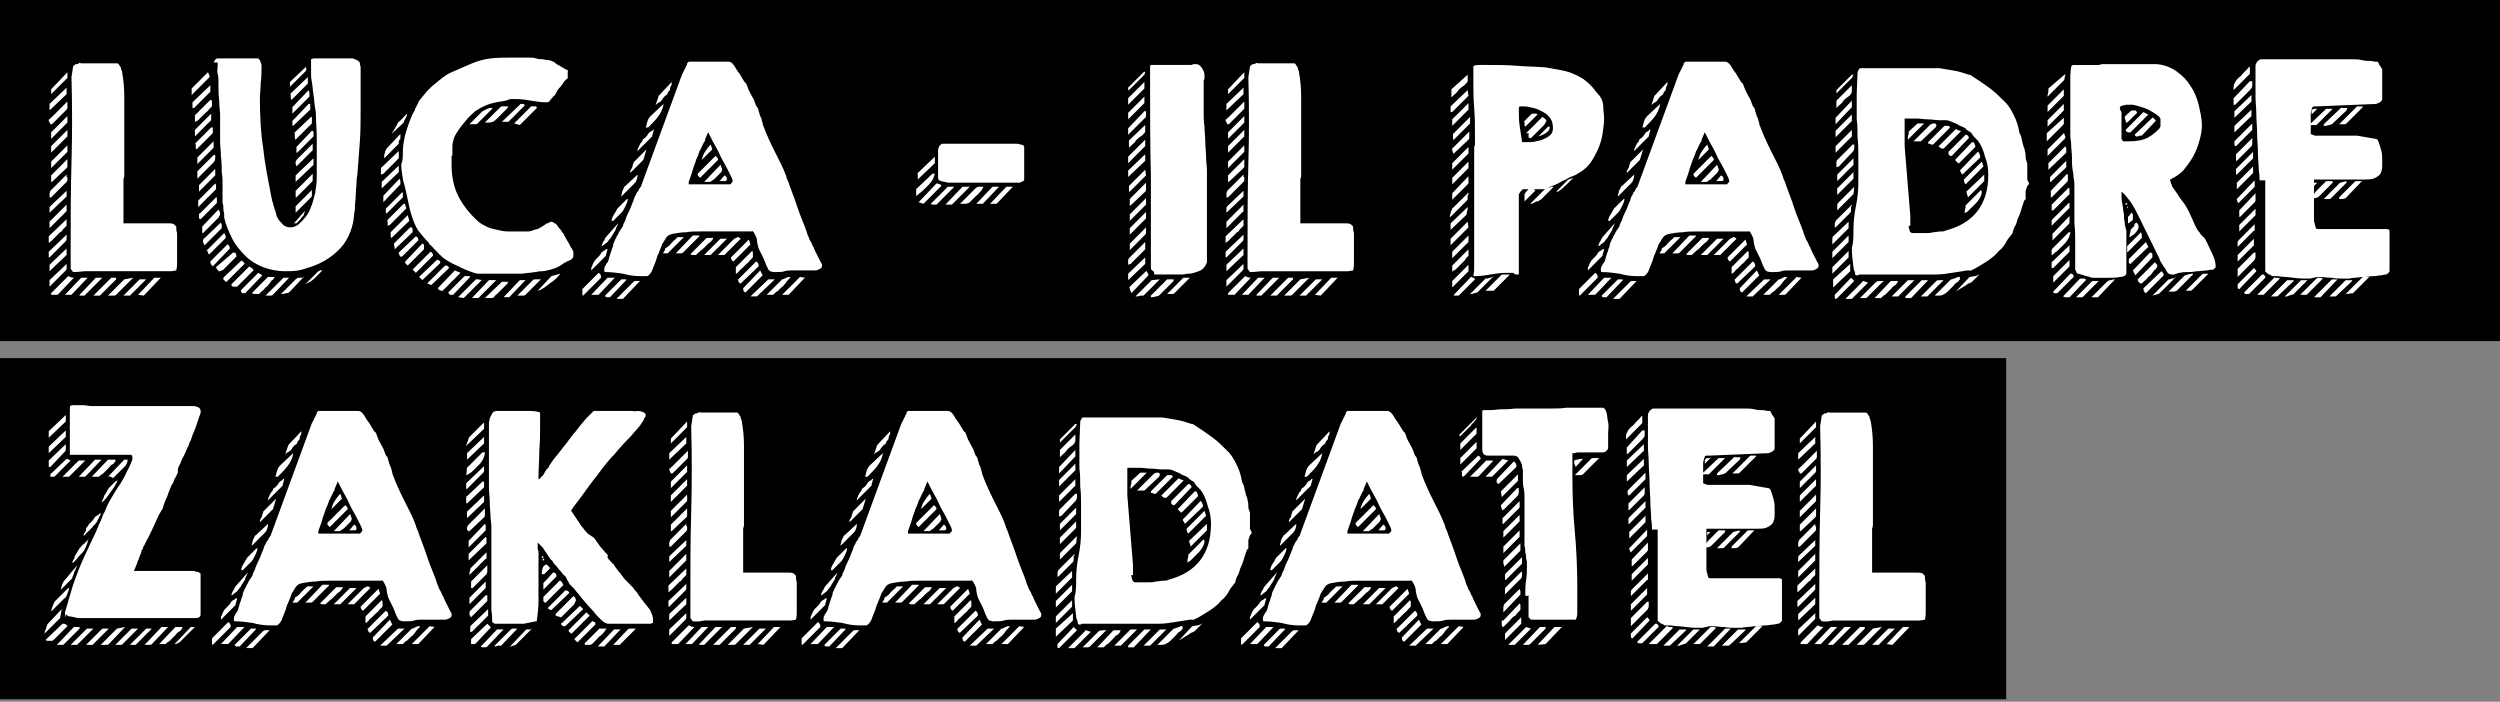
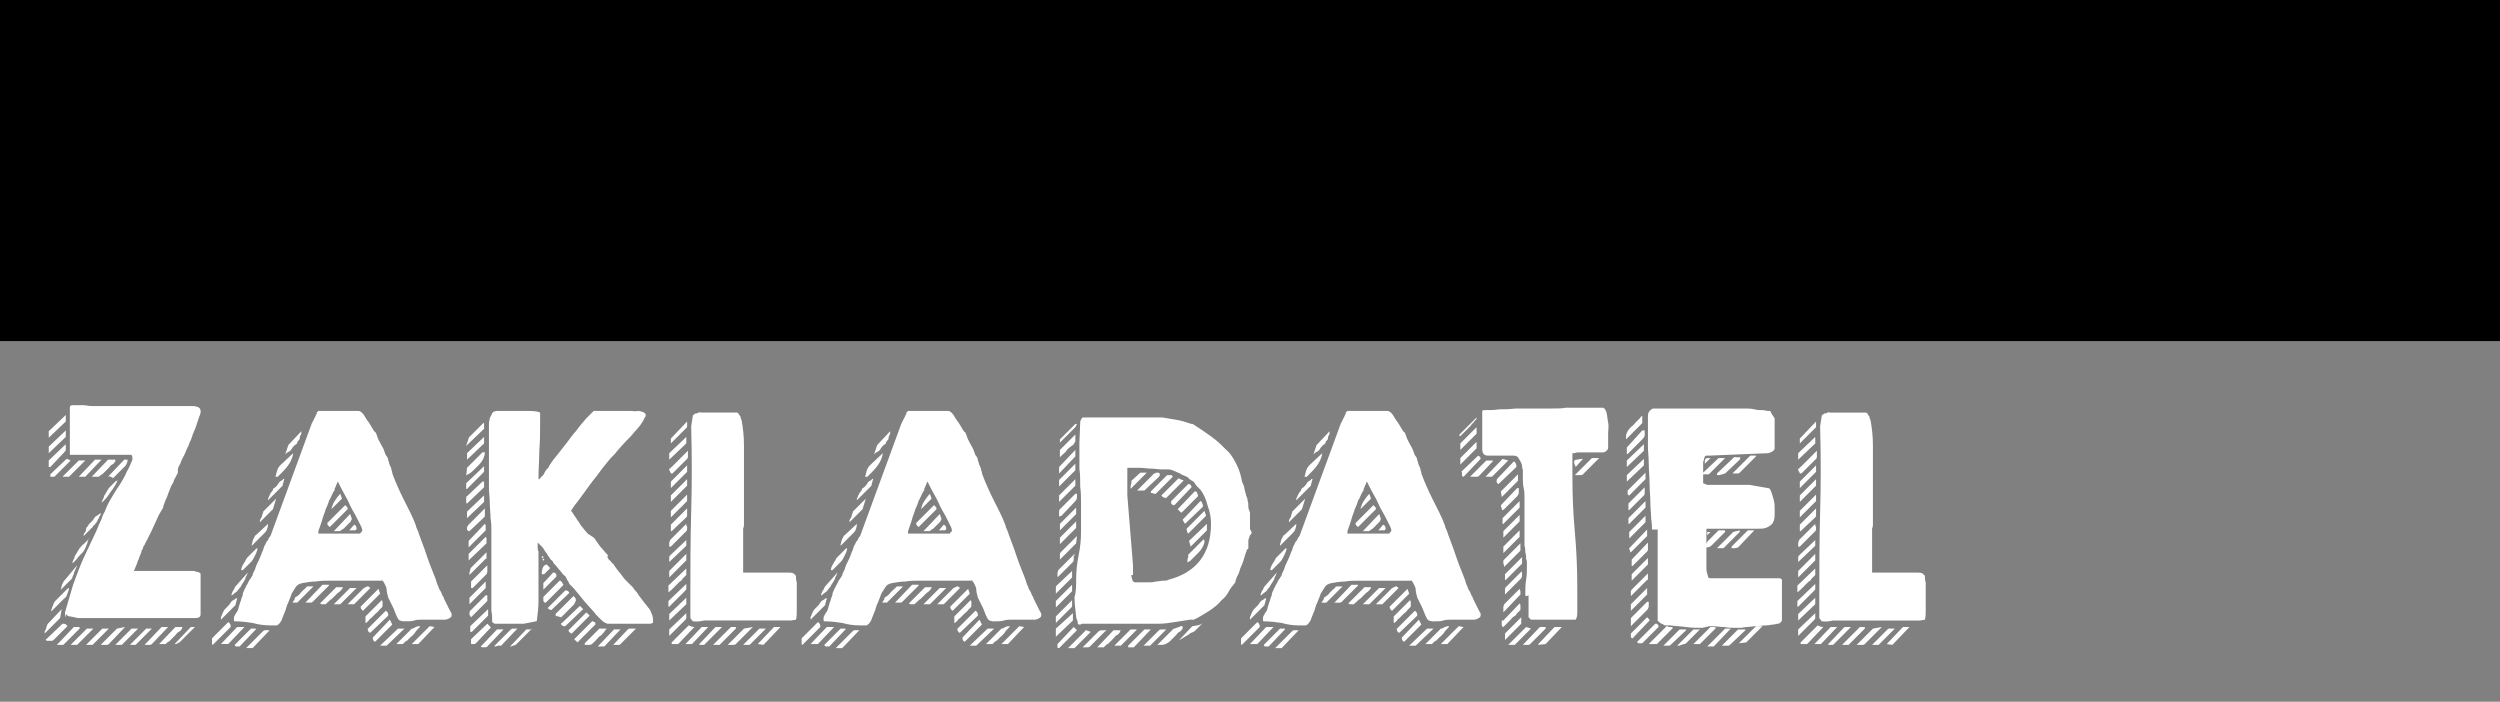
<svg xmlns="http://www.w3.org/2000/svg" version="1.1" id="Layer_1" x="0" y="0" width="307.8" height="86.4" xml:space="preserve">
  <rect width="100%" height="100%" fill="#808080" stroke="none" />
  <style>.st0{enable-background:new}.st1{fill:#fff}</style>
  <g id="Group_528" transform="translate(-233 -1776.407)">
    <path d="M233 1776.4h307.8v42H233z" id="Rectangle_34" />
-     <path d="M233 1820.5h247v42H233z" id="Rectangle_36" />
    <g class="st0">
-       <path class="st1" d="M241.2 1805.3v.6c0 .1-.1.2-.2.3l-1.9 1.9h-.1v-.7l2.2-2.1zm0-18.1v.8l-2.1 2v-.8l2.1-2zm-2.1 3.9l.1-.1c0-.1 0-.1.1-.1l2-2v.7c0 .1 0 .2-.1.3l-1.8 1.8h-.2s0-.1-.1-.2c0-.1-.1-.2-.1-.2v-.2h.1zm2.2 7.1v.3c0 .1 0 .2-.1.3l-1.9 1.9h-.2v-.4c0-.2.1-.3.1-.4l2-2v.3zm-.1 2.4l-2.1 2v-.6c0-.1.1-.2.2-.3l1.9-1.8v.7zm0 1v.8l-2.1 2.1v-.8l2.1-2.1zm0 1.8v.8l-.2.2-.3.3c0 .1-.1.2-.3.3l-.4.4-.4.4-.3.3s-.1 0-.1.1c-.1 0-.1.1-.2.1v-.8l2.2-2.1zm0 3.6v.8l-2.1 2v-.8l2.1-2zm0 1.9v.6c0 .1-.1.2-.2.3l-1.9 1.9v-.8l2.1-2zm.1-23.6v.7l-2 2v-.6l2-2.1zm0 5.4v.8l-2 2v-.8l2-2zm0 1.7v.8l-2 2v-.8l2-2zm0 1.9v.8l-2 2v-.8l2-2zm0 1.7v.8c0 .1 0 .2-.1.3l-1.8 1.7h-.1v-.8l2-2zm.1 14.4c.2.1.4.2.7.2l-2 2.1h-.8v-.2l2.1-2.1zm2.4.2l-2 2.1h-.8l2-2.1h.8zm-1.8-.7c-.1-.1-.2-.3-.3-.4v-2.5c0-3.5 0-7.1.1-10.5.1-3.5.1-7 0-10.6l.2-1.3c0-.1.1-.1.2-.2s.2-.1.2-.1c.1 0 .2 0 .3-.1s.2 0 .3 0h4.4c.1 0 .1 0 .2.1s.1.2.2.3c.1.1.1.2.1.3 0 .1.1.2.1.2.2 1.1.3 2.1.3 3.2v9.7c0 .3-.1.4-.1.5v5.4h5.5c.2 0 .5 0 .7.1l.3.3c0 .3 0 .5.1.8v3.5c0 .4 0 .7-.1 1.1l-.6.1h-10.7c-.8.1-1.2.1-1.4.1zm2.8.7h.8l-2.2 2.2h-.6v-.1l2-2.1zm2.5 0v.2l-2 2h-.8l2.2-2.2h.6zm2.1 0l-2.1 2.1c-.1.1-.2.1-.3.1h-.7l2-2 1.1-.2zm1.6.2l-2 2h-.8l2-2h.8zm1-.2h.8l-2.1 2.2-.7-.1 2-2.1zm6.6-25.3c.1.2.2.4.2.5v.1l-2.2 2.2v-.8l2-2zm.3 1.6v.8l-2 2h-.2v-.7l2.2-2.1zm0 1.8c.1 0 .2.1.2.2v.5c0 .1-.1.2-.1.2l-.3.3c-.1.2-.3.3-.5.5l-.5.5-.3.3s-.1.1-.2.1c-.1.1-.2.1-.2.1v-.8l1.9-1.9zm.1 1.7v.8l-2 2v-.8l2-2zm-2 3.7l2-2h.2v.7l-2 2c-.1-.1-.1-.2-.1-.2v-.5zm2.3-.3v.8l-2 2v-.8l2-2zm0 1.7h.2v.4c0 .2-.1.4-.2.5l-2 2v-.9l2-2zm.2 1.7v.8l-2 2v-.8l2-2zm0 1.8c.1.1.1.2.1.2v.5l-2.2 2.2v-.8l2.1-2.1zm-1.9 3.7l2-2h.1v.7l-2 2c-.1 0-.2-.1-.2-.2v-.5zm2.3-.5c.1.2.2.3.2.5 0 .1 0 .2-.1.3 0 .1-.1.2-.2.3l-.5.5-.6.6-.7.7h-.1v-.8l2-2.1zm-1.9 3.7l2.2-2.1c0 .1.1.2.1.3v.4l-2.1 2.1c-.1-.1-.2-.3-.2-.5v-.2zm.4 1.4l2.2-2.2c.1.2.2.3.2.5v.1l-2 2h-.1s-.1-.1-.1-.2-.1-.2-.1-.3v.1h-.1zm.5 1.3l2.1-2.1c.1 0 .2.1.2.2.1.1.1.2.1.3l-2.1 2.2c-.2-.2-.3-.3-.3-.6zm.4-24.5c.1-.2.2-.4.4-.5h5.1c.1.1.3.3.3.5.1.2.1.4.1.5 0 .7 0 1.3-.1 2 0 .7-.1 1.3-.1 2 0 2.1.1 4.1.4 6 .2 2 .6 3.9 1 6 0 .1.1.3.1.5.1.2.1.4.2.7.1.2.1.4.2.6.1.2.1.3.1.4.1.4.3.7.7 1.1.3.4.7.5 1.1.5.3 0 .5-.1.7-.2s.4-.3.6-.5c.5-.5.9-1 1.1-1.6.3-.6.4-1.2.6-1.9.1-.6.2-1.3.2-2v-4.8c0-.9-.1-1.9-.1-2.8 0-.1 0-.4-.1-.9s-.1-1-.2-1.6c-.1-.6-.1-1.1-.2-1.6s-.1-.8-.1-1v-1.8l.3-.1h4.8s.1 0 .3.1c.2.1.3.1.4.2l.1.1.1.1c0 .1 0 .3.1.5v5.3c0 1.3 0 2.7-.1 4-.1 1.3-.2 2.7-.3 4 0 .1-.1.4-.1.9s-.1 1-.1 1.5c0 .6-.1 1.1-.1 1.6s-.1.8-.1.9c-.1 1.5-.6 2.7-1.3 3.7-.8 1-1.8 1.8-3.1 2.4-.7.3-1.3.5-2 .7s-1.4.2-2.1.2c-1 0-1.9-.2-2.7-.5-.8-.3-1.6-.8-2.2-1.4-.6-.6-1.2-1.3-1.6-2.1-.4-.8-.8-1.7-1-2.6v-.4c0-.2-.1-.4-.1-.7 0-.3 0-.5-.1-.7v-2.7c0-.1 0-.5-.1-1.1 0-.6 0-1.2-.1-1.9 0-.7-.1-1.3-.1-1.9v-3.3c0-.4-.1-.9-.1-1.4 0-.5-.1-1-.1-1.5v-1.1c0-.4 0-.7-.1-1s0-.7 0-1v-.4zm2.4 23.4c.2 0 .3 0 .3.1.1.1.1.2.1.3v.1l-.3.3-.5.5-.5.5-.3.3s-.1.1-.2.1-.2.1-.2.1h-.2c0-.1-.1-.1-.2-.3-.1-.1-.1-.2-.1-.2l2.1-1.8zm-1.2 3.1l2.2-2.1s.1 0 .2.1l.2.2v.1l-2.2 2.2h-.1l-.2-.2-.1-.1v-.2zm1 .8l2.2-2.2.1.1c.1 0 .1.1.2.1l.1.1.1.1v.1l-2 2h-.5c-.2-.1-.2-.1-.2-.3zm1.2.7l2.1-2.1.5.3-2.1 2.2h-.4c-.1-.2-.2-.3-.1-.4zm3.3-1.6h.8s0 .1-.1.2-.1.2-.2.2c-.1.1-.2.2-.3.4-.2.2-.3.4-.5.5-.2.2-.3.4-.5.5l-.3.3h-.6c-.1 0-.2-.1-.3-.1l2-2zm2.6.1l-2 2.1c-.1.1-.2.1-.3.1h-.6l2.2-2.2h.7zm1.8-.1l-1.7 1.8c-.1.1-.2.2-.4.2s-.3.1-.5.1h-.2l1.9-1.9c.1 0 .2-.1.3-.1h.6zm.2-25.8h.1v.4l-2 2v-.6l1.9-1.8zm-1.9 3.3l2.2-2.1v.8l-2 2c-.1-.1-.1-.2-.1-.2v-.5zm2.3-.5s0 .1.1.3v.5l-2.1 2.1v-.8l2-2.1zm-2 3.8s.1 0 0 0l2-2.1h.2v.7l-2.1 2c-.1 0-.1-.1-.1-.2v-.4zm1.6 11s-.1.1-.1.3c-.1.1-.1.2-.1.3-.1.1-.3.3-.5.6l-.4.4h-.3l1.4-1.6zm-1.4-9.5l2.1-2h.1v.8l-2 2c-.1-.1-.1-.2-.1-.3v-.5zm2.2-.3c.1 0 .2.1.2.2v.5l-2 2h-.1v-.7l1.9-2zm-2 3.9v-.1s.1-.1.1-.2l2-2v.8l-2 2s0-.1-.1-.3v-.2zm2 3.4v.6c0 .1 0 .2-.1.3l-1.9 1.9v-.8l2-2zm.2-3.9v.8l-2.2 2.1v-.8l2.2-2.1zm-.1 1.9v.8c0 .1-.1.2-.2.3l-1.8 1.8h-.1v-.8l2.1-2.1zm1.2 11.9l-1 1c-.3.3-.7.5-1.1.7l1.6-1.6s.1 0 .2-.1h.3zm9.4-14.3v.4c0 .1-.1.2-.3.4l-1.6 1.6-.3.1v-.6c0-.1 0-.3.1-.3l2.1-2v.4zm0 1.4v.8l-2.1 2v-.8l2.1-2zm.1 1.6s0 .1.1.3v.4l-2.1 2.2v-.8l2-2.1zm.1-5.5v.4c0 .2 0 .3-.1.3 0 0-.1.1-.1.3v.2l-1.8 1.8v-.2c0-.1 0-.3.1-.5 0-.2.1-.3.2-.5l1.7-1.8zm-1.8 9.2l2-2h.1v.6l-2 2c-.1-.1-.1-.2-.1-.2v-.4zm.2 1.4l2-2h.2v.2c0 .1.1.2.1.2v.2l-.1.1-.1.1-1.8 1.8-.3.1c.1-.2 0-.4 0-.7zm.4 1.5l2.1-2.1.2.7-2.2 2.1c-.1-.1-.1-.2-.1-.2v-.5zm2-14.6v.2c0 .1-.1.2-.1.2 0 .1-.1.2-.2.4s-.1.3-.1.3l-1.5 1.4c.3-.5.6-.9.8-1.4.4-.3.7-.7 1.1-1.1zm-1.6 16l2-2h.1c.1 0 .2.1.2.2v.4l-2.2 2.1c0-.3-.1-.5-.1-.7zm2.7-.9c.2.1.3.2.3.4v.1l-2 2h-.2l-.1-.1v-.1s-.1-.1-.1-.2v-.1l2.1-2zm-1.6-10.4c0-.6.1-1.2.2-1.7s.3-1.1.5-1.7c.1-.3.2-.5.3-.8.1-.2.2-.5.4-.8 0 0 .1-.1.1-.3.1-.1.2-.3.2-.4.1-.1.2-.3.2-.4.1-.1.1-.2.2-.3.3-.4.6-.7.9-1.1.4-.4.7-.7 1-.9.7-.6 1.3-1.1 2-1.4.7-.3 1.4-.6 2.3-1 .9-.4 1.7-.6 2.5-.7.8-.1 1.6-.1 2.6-.1h2.2c.3 0 .5 0 .8.1.3.1.5.1.8.1.1 0 .4.1.6.1.3 0 .5.1.7.2.1 0 .2.1.3.2.1.1.3.2.5.3.2.1.3.2.5.3s.3.2.4.2c.1.1.2.1.1.2v.8c0 .1-.1.1-.1.1l-.2.2c-.1.1-.2.2-.3.4-.1.1-.2.3-.3.4l-.2.2c-.1.1-.2.3-.3.5-.1.2-.2.4-.4.5-.1.2-.3.3-.4.5s-.3.2-.5.2c-.6 0-1.2-.1-1.8-.2-.6-.1-1.2-.2-1.8-.2h-.7s-.2 0-.3.1c-.2 0-.3.1-.3.1-.7.1-1.3.2-2 .4-.6.2-1.2.5-1.8.9-.4.4-.8.7-1.1 1.1-.3.4-.7.8-1 1.3-.2.3-.4.6-.5.9-.1.3-.2.7-.2 1v1.1c0 .1-.1.1-.1.1v1.1c0 1.5.3 2.8.8 3.8s1.3 2.1 2.4 3.1c.3.3.7.5 1.1.7.4.2.8.3 1.3.4.4.1.9.2 1.3.2h2.6c.2 0 .4-.1.7-.2.3-.1.5-.1.6-.2 0 0 .1-.1.2-.1.1-.1.2-.1.3-.2.1-.1.2-.1.3-.2.1-.1.2-.1.2-.1s.1 0 .2-.1c.1 0 .2-.1.2-.1.2 0 .4.1.5.2.2.1.3.2.4.4.1.2.3.3.4.5.1.2.2.3.3.4 0 .1.1.2.2.4s.2.4.4.7.2.5.4.7c.1.2.2.4.2.5v.3c0 .3-.1.4-.2.5-.1.1-.3.2-.6.3 0 0-.1.1-.2.1-.1.1-.2.1-.3.2-.1.1-.2.1-.3.2-.1.1-.1.1-.2.1-.3.2-.7.3-1 .4-.4.1-.8.2-1.1.2-.1 0-.4 0-.7.1-.3 0-.6.1-.9.1s-.6.1-.9.1h-5.3c-.3 0-.5-.1-.8-.2-.3-.1-.6-.2-.8-.3-.5-.2-1-.5-1.5-.7-.4-.2-.9-.5-1.3-.8l-.3-.3c-.1-.1-.2-.1-.2-.2l-.2-.2-.4-.4c-.2-.2-.2-.3-.4-.4-.1-.1-.2-.2-.2-.3-.5-.5-.9-1-1.3-1.5-.4-.6-.6-1.2-.8-1.8-.1-.3-.2-.6-.3-1.1-.1-.5-.2-.9-.3-1.4-.1-.5-.2-.9-.3-1.3-.1-.4-.2-.6-.2-.8-.1-.6-.2-1.2-.2-1.8.2-.3.2-.9.2-1.5zm.3 13.5l2.1-2.2c.1 0 .2.1.2.2v.5l-2 2-.2-.2-.2-.2c.1.1.1 0 .1-.1zm3.1-1.2c.2.1.3.2.3.4v.1l-2.1 2.1-.4-.4 2.2-2.2zm.8 1h.1s.1.1.2.1.1.1.1.2v.1l-2.2 2.1-.4-.4 2.2-2.1zm1 .7h.1c.2 0 .3.1.4.3l-2.2 2.1-.5-.2 2.2-2.2zm1.2.6l.7.3-2 2s-.1 0-.1.1-.1.1-.2.1c-.2 0-.4-.1-.5-.3l2.1-2.2zm-.8 2.7l2-2h.5c.1 0 .1 0 .2.1l-2.1 2.2h-.4c-.1-.1-.2-.2-.2-.3zm3.4-1.6h.1c.1 0 .3 0 .6.1l-2.2 2.2-.7-.1 2.2-2.2zm2-21l-1.9 1.9h-.9l1.5-1.5c.1-.1.3-.2.5-.3.2-.1.4-.2.6-.2h.2zm.5 21.1l-2.2 2.2h-.8l2.1-2.2h.9zm1.6-21.5s0 .1-.1.1-.1.1-.1.2l-.3.3-.4.4-.4.4-.3.3c-.3.3-.6.4-1 .4h-.4l1.9-1.9c.1-.1.2-.1.3-.1h.8zm0 21.6s0 .1-.1.1-.1.1-.1.2l-1.3 1.3c-.1.1-.2.1-.3.3-.1.1-.2.2-.3.2h-.9l2.1-2h.9zm1.4-21.8h.3c.1 0 .2.1.2.2l-2 2h-.8l2.2-2.1.1-.1zm.6 21.7l-2 2.1h-.7l2-2.1h.7zm.7-21.4h.5c.1 0 .2.1.2.2l-2.1 2.1-.7-.2 2.1-2.1zm1.2 21.3l-1.9 1.9c-.1.1-.2.1-.3.1h-.7l1.9-1.9c.1-.1.2-.1.3-.1h.7zm2.4-.7c-.3.4-.7.8-1.3 1.2-.5.4-1 .8-1.5.9l1.7-1.8 1.1-.3zm2.7 2.2v-.2c0-.1 0-.1.1-.2l1.9-1.9c.2.1.3.3.3.5v.1l-2.2 2.2c-.1 0-.1-.1-.1-.2v-.3zm3.1-5.2c0 .1-.1.2-.1.4-.1.2-.1.4-.1.4l-.1.1-.1.1-1.6 1.6v-.3c0-.1.1-.2.1-.2 0-.1.1-.3.2-.5s.2-.3.2-.3l.3-.3c.1-.1.3-.3.4-.5s.3-.3.5-.4c.1-.1.2-.2.3-.1zm.9 3.5l-2 2.1h-.9l2-2.1h.9zm.4-6.7c0 .1-.1.2-.1.3-.1.2-.2.3-.2.5-.1.2-.2.3-.3.5-.1.1-.1.2-.2.3 0 .1-.1.2-.2.3-.1.1-.2.3-.3.4s-.3.2-.4.3c-.1.1-.2.2-.3.2v-.1c.1-.2.1-.4.3-.6.1-.3.2-.4.2-.4l1.5-1.7zm-1.6 6c-.1 0-.1-.1-.1-.2v-.2c0-.2.1-.3.2-.5s.3-.4.3-.5c0-.1.1-.2.1-.4.1-.2.1-.4.2-.6.1-.2.1-.4.2-.6.1-.2.1-.3.1-.4 0-.1.1-.2.1-.3.1-.1.1-.3.2-.4.1-.1.1-.3.2-.4.1-.1.1-.2.1-.2s.1-.1.1-.2c.1-.1.1-.2.2-.3s.1-.2.2-.3c.1-.1.1-.2.1-.2 0-.1.1-.3.3-.7.1-.4.3-.8.5-1.2.2-.4.3-.8.5-1.2.1-.4.2-.6.3-.7 0-.1.1-.3.3-.5.1-.3.2-.4.3-.5l5.1-13.9s.1-.1.1-.2c.1-.1.1-.2.2-.4.1-.1.1-.2.2-.4.1-.1.1-.2.1-.3l.2-.2h4.8c.1 0 .3 0 .4.1.2.1.3.3.4.4.1.2.2.3.3.5.1.1.1.2.3.4.1.2.2.3.3.5.1.2.2.3.3.5.1.1.1.2.2.2.1.1.2.4.3.7.1.3.3.6.5 1 .2.3.3.6.4.9.1.3.2.4.3.5 0 .1.1.2.1.4.1.2.1.4.2.6.1.2.2.4.2.6.1.2.1.3.1.4.4 1.1.9 2.2 1.4 3.2s1.1 2.1 1.5 3.2c0 .1.1.4.3.8.1.4.3.8.5 1.4.2.5.4 1.1.6 1.7.2.6.4 1.1.6 1.6.2.5.4 1 .5 1.3.1.4.2.6.3.8 0 .1.1.3.3.6.1.3.2.5.3.6 0 .1.1.3.2.5l.3.6.3.6c.1.2.2.3.2.4v.1c0 .1 0 .2-.1.3-.1.1-.2.1-.3.2-.1 0-.2.1-.4.1h-2.9c-.3 0-.6 0-.9.1-.3.1-.6.1-1 .1h-.4c-.1 0-.3-.1-.4-.1l-.1-.1-.1-.1c-.2-.4-.3-.6-.4-.9s-.2-.5-.4-.9l-.2-.4-.2-.4c-.1-.4-.2-.7-.2-1 0-.3-.2-.6-.4-1 0 0-.1 0-.1-.1s-.1 0-.2 0h-6.3c-.6 0-1.2 0-1.7.1-.6 0-1.1.1-1.7.2-.4.1-.6.2-.8.5-.2.3-.3.5-.5.8 0 .1-.1.2-.1.3-.1.2-.1.3-.2.5s-.1.3-.2.5c-.1.1-.1.2-.1.3 0 0-.1.1-.1.3-.1.2-.1.3-.2.5s-.1.3-.2.5-.1.3-.1.3c-.2.4-.4.6-.6.7h-.9c-.7 0-1.4-.1-2.1-.3-.7-.1-1.4-.2-2.2-.2zm2 .9h.6v.1l-2 2.1h-.4c-.1 0-.2-.1-.2-.2l2-2zm.8-9.9c0 .2-.1.5-.3.9-.2.4-.3.6-.5.8l-.3.3-.3.3-.4.4h-.2c0-.2.1-.5.3-.8.2-.3.3-.5.4-.7l.3-.3.4-.4.4-.4c.1-.1.2-.1.2-.1zm1.5 10.1l-2.1 2.2h-.8l2-2c.1-.1.2-.2.3-.2h.6zm-.3-13.1c0 .1 0 .3-.1.6s-.2.4-.3.5l-1.6 1.6v-.2s.1-.2.1-.4c.1-.2.1-.3.2-.4 0 0 0-.1.1-.2 0 0 0-.1.1-.1l1.5-1.4zm.7-1.8l-1.6 1.6v-.2c0-.1.1-.2.2-.4s.1-.3.1-.4c0 0 .1-.1.1-.2v-.1l1.6-1.6-.4 1.3zm1.3-3.7c0 .1-.1.2-.1.4-.1.2-.1.4-.1.4l-.1.1-.1.1-1.6 1.6v-.1s0-.2.1-.3c.1-.2.1-.3.2-.4 0-.1.1-.2.2-.3.1-.1.1-.2.1-.2 0-.1.1-.2.3-.3.1-.1.3-.3.4-.5s.3-.3.5-.4c.1-.1.2-.2.2-.1zm1.2-3.2c-.1.7-.4 1.2-.7 1.6-.3.4-.7.8-1.2 1.3h-.3c.1-.2.1-.4.2-.7.1-.3.2-.5.4-.7l1.6-1.5zm1-2.7v.2s0 .2-.1.3c-.1.2-.1.3-.1.4 0 .1-.1.2-.2.3-.1.1-.1.2-.1.2 0 .1-.1.2-.3.3-.1.1-.3.3-.4.5s-.3.3-.5.4c-.1.1-.3.2-.3.3l.4-1.2 1.6-1.7zm1.1 19.1h.4l-2 2h-.6s.1-.1.2-.3c.1-.1.1-.2.1-.3 0 0 .1-.1.3-.2.1-.1.3-.2.4-.4l.4-.4c.1-.1.3-.2.3-.3.1-.1.2-.1.3-.1h.2zm2.3-.1l-2 2c-.1.1-.2.1-.3.1h-.6l2.1-2.2h.8zm1.1-12.8s0 .1-.1.1v.1s0 .1-.1.2c0 .1-.1.2-.1.3-.1.1-.1.2-.1.3 0 .1-.1.2-.1.2s-.1.1-.1.2c-.1.1-.1.2-.2.4-.1.1-.1.3-.2.4-.1.1-.1.2-.1.2-.1.3-.2.6-.4 1-.1.4-.3.8-.4 1.2-.1.4-.3.9-.5 1.5v.3h5.1s.1 0 .1-.1l.2-.2v-.1c0-.2-.1-.4-.2-.6l-.3-.6c-.2-.4-.4-.8-.7-1.3-.3-.5-.5-1.1-.8-1.6-.3-.5-.6-1.1-1-1.9zm-.2 13h.8v.1c-.2.3-.4.5-.6.6l-.5.5c-.2.2-.3.3-.5.4 0 .1-.1.1-.3.3l-.2.2h-.5c-.1 0-.1-.1-.2-.1l2-2zm-1.1-7.9l2.2-2.2.2.2c.1.1.1.2.1.2v.1l-2.2 2.2-.2-.2c-.1-.1-.1-.2-.1-.3zm1.8-3l-1.3 1.3c.1-.4.2-.7.4-1 .2-.3.4-.6.7-.9l.2.6zm1 1.9s.1.1.1.3c.1.1.1.2.1.3v.1s-.1.1-.1.2l-.2.2-.3.3-.3.3c-.1.1-.2.2-.3.2-.1.1-.2.2-.3.2h-.7l2-2.1zm.8 9.1l-2 2h-.8l2-2h.8zm1.5-.1h.1l.1.1-2 2h-.8l2-2s.1 0 .2-.1c.1 0 .2-.1.2-.1h.2v.1zm-1.8-7.7c.2.1.3.2.3.5 0 .1-.1.2-.2.2h-.7l.6-.7zm.8 10.1l2.2-2.2.2.6-2.1 2.1c-.2-.1-.3-.3-.3-.5zm2.6-.8c.1.1.1.2.1.2v.5c0 .1 0 .1-.1.2l-.3.3c-.1.2-.3.3-.5.5l-.5.5c-.2.1-.3.3-.3.3l-.2.2c-.1.1-.2.1-.2.1v-.8l2-2zm.5 1.3c.2.1.3.3.3.5v.1l-2.2 2.1h-.1l-.1-.1s-.1-.1-.1-.2-.1-.2 0-.2l2.2-2.2zm-1.6 3.3l2.1-2.2.3.6-2.1 2.1c-.2 0-.3-.2-.3-.5zm3.9-1.1l-2.2 2.1h-.8l2.2-2.1h.8zm.9 0c.2 0 .3-.1.5-.2s.4-.1.5-.1v.1l-.2.2c-.1.1-.3.3-.4.5-.2.2-.3.4-.5.5l-.5.5c-.1 0-.2.1-.3.2l-.2.2h-.8l1.9-1.9zm2.8-.2l-2 2.1h-.8l2.2-2.2.6.1zm13.8-12.8l2.2-2.1v.8l-2.1 2v-.7h-.1zm2.2-.2c0 .3-.1.5-.2.8-.1.2-.3.5-.5.7l-.6.6c-.2.2-.4.4-.6.5l-.2.2c-.1.1-.2.1-.2.1v-.6c0-.1 0-.3.1-.3l1.9-1.8h.3zm.2 1.4h.2s.1.1.2.1.2.1.2.2l-2.2 2.2-.6-.2 2.2-2.3zm1.4.4h.8l-2.2 2.2h-.5c-.1 0-.2-.1-.2-.1l2.1-2.1zm-.7-5.3h9c.2 0 .4 0 .6.1.3 0 .4.1.4.1l.1.2v4.1l-.1.1s-.1 0-.2.1c-.1 0-.2.1-.2.1h-8.7c-.3 0-.5-.1-.6-.1-.1 0-.3-.1-.5-.1-.2-.1-.3-.2-.3-.4v-3.3c0-.1 0-.3.1-.5s.2-.3.4-.4zm3.4 5.3l-2.2 2.2h-.8l2.1-2.2h.9zm1.7 0s-.1.1-.1.2c-.1.1-.1.2-.1.2l-.3.3c-.1.2-.3.3-.5.5l-.5.5-.3.3c-.2 0-.3.1-.4.1h-.7l2-2c.1 0 .2-.1.3-.1h.6zm1.9 0l-2 2.1h-.8l2-2.1h.8zm1.7 0l-2 2.1h-.8l2-2.1h.8zm16.2-14.2s0 .1 0 0c0 .1 0 .1.1.1 0 .1-.1.3-.2.4l-1.8 1.8h-.1v-.3l2-2zm0 1.3v.8l-2 2v-.8l2-2zm0 1.8v.8l-2 2v-.8l2-2zm0 1.8h.2v.7l-2.2 2.2v-.8l2-2.1zm.1 1.7v.8c0 .1-.1.2-.3.4-.1.1-.2.2-.4.3-.2.2-.4.3-.5.5s-.4.4-.5.5l-.3.3v-.9l2-1.9zm0 1.8v.8l-2.1 2.1v-.8l2.1-2.1zm0 1.8v.8l-2.1 2v-.8l2.1-2zm0 1.9l.1.7-2 2h-.1v-.7l2-2zm0 9.8l-1.8 1.8-.3.1v-.6c0-.1.1-.2.2-.3l1.9-1.9v.9zm0 1v.8l-2.1 2v-.8l2.1-2zm-2 3.7l2.1-2h.1s0 .1.1.2c0 .1.1.2.1.2v.1l-2.1 2.2c-.1-.2-.2-.4-.2-.6v-.1zm2.1-12.9v.8c0 .1 0 .2-.1.3l-1.8 1.7h-.1v-.8l2-2zm0 1.9v.8l-2 2v-.8l2-2zm0 1.7v.8l-2 2v-.8l2-2zm0 1.9v.6c0 .1 0 .2-.1.3l-1.9 1.9v-.8l2-2zm1.7 6.4l-2 2h-.3c-.2 0-.3.1-.5.1h-.2l2-2 1-.1zm-1.1-1.4v-11.3c-.1-3.7-.1-7.5-.1-11.3v-2.3l.1-.1h4.9c.1 0 .2 0 .3-.1h.3c.4 0 .6.2.8.5.2.3.3.6.3.9v.3c0 .1 0 .2-.1.3v4.1c0 .4 0 1 .1 1.6 0 .6.1 1.3.1 1.9 0 .7.1 1.3.1 1.9 0 .6.1 1.1.1 1.6v11.3c-.1.3-.3.6-.5.8s-.5.3-.8.4-.6.2-.9.2c-.3 0-.6.1-.9.1h-3.3c-.1 0-.1 0-.1-.1s0-.2-.1-.3c-.3-.2-.3-.3-.3-.4zm2 1.4h.8v.2l-1.7 1.7c-.1.1-.3.2-.5.2-.2.1-.4.1-.6.1v-.2l2-2zm2.8-.2l-1.9 1.9c-.1.1-.2.1-.3.1h-.6l2-2h.8zm6.6-5.3v.6c0 .1-.1.2-.2.3l-1.9 1.9h-.1v-.7l2.2-2.1zm0-18.1v.8l-2.1 2v-.8l2.1-2zm-2.1 3.9l.1-.1c0-.1 0-.1.1-.1l2-2v.7c0 .1 0 .2-.1.3l-1.8 1.8h-.2s0-.1-.1-.2c0-.1-.1-.2-.1-.2v-.2h.1zm2.2 7.1v.3c0 .1 0 .2-.1.3l-1.9 1.9h-.2v-.4c0-.2.1-.3.1-.4l2-2v.3zm-.1 2.4l-2.1 2v-.6c0-.1.1-.2.2-.3l1.9-1.8v.7zm0 1v.8l-2.1 2.1v-.8l2.1-2.1zm0 1.8v.8l-.2.2-.3.3c0 .1-.1.2-.3.3l-.4.4-.4.4-.3.3s-.1 0-.1.1c-.1 0-.1.1-.2.1v-.8l2.2-2.1zm0 3.6v.8l-2.1 2v-.8l2.1-2zm0 1.9v.6c0 .1-.1.2-.2.3l-1.9 1.9v-.8l2.1-2zm.1-23.6v.7l-2 2v-.6l2-2.1zm0 5.4v.8l-2 2v-.8l2-2zm0 1.7v.8l-2 2v-.8l2-2zm0 1.9v.8l-2 2v-.8l2-2zm0 1.7v.8c0 .1 0 .2-.1.3l-1.8 1.7h-.1v-.8l2-2zm.1 14.4c.2.1.4.2.7.2l-2 2.1h-.8v-.2l2.1-2.1zm2.4.2l-2 2.1h-.8l2-2.1h.8zm-1.8-.7c-.1-.1-.2-.3-.3-.4v-2.5c0-3.5 0-7.1.1-10.5.1-3.5.1-7 0-10.6l.2-1.3c0-.1.1-.1.2-.2s.2-.1.2-.1c.1 0 .2 0 .3-.1s.2 0 .3 0h4.4c.1 0 .1 0 .2.1s.1.2.2.3c.1.1.1.2.1.3 0 .1.1.2.1.2.2 1.1.3 2.1.3 3.2v9.7c0 .3-.1.4-.1.5v5.4h5.5c.2 0 .5 0 .7.1l.3.3c0 .3 0 .5.1.8v3.5c0 .4 0 .7-.1 1.1l-.6.1h-10.7c-.9.1-1.2.1-1.4.1zm2.8.7h.8l-2.2 2.2h-.6v-.1l2-2.1zm2.5 0v.2l-2 2h-.8l2.2-2.2h.6zm2 0l-2.1 2.1c-.1.1-.2.1-.3.1h-.7l2-2 1.1-.2zm1.6.2l-2 2h-.8l2-2h.8zm1.1-.2h.8l-2.1 2.2-.7-.1 2-2.1zm16.8-10.2v.5c0 .1-.1.2-.3.4l-.5.5-.6.6-.5.5-.2.2h-.1c0-.1 0-.2.1-.4 0-.2.1-.3.1-.4 0 0 .1-.1.1-.2s0-.1.1-.1l1.9-1.9v.3zm0-14.8v.8c0 .1-.1.2-.3.4-.1.1-.2.2-.4.3-.2.2-.4.3-.5.5s-.4.4-.5.5l-.3.3v-1l2-1.8zm0 1.9l.1.7-2 2h-.2v-.7l2.1-2zm0 14.4v.3c0 .1-.1.2-.1.4s-.1.3-.1.3l-1.9 1.8v-.8l2.1-2zm0 1.8l.1.7-2.2 2.2v-.8l2.1-2.1zm.1-14.6v.8l-2 2v-.8l2-2zm.2 1.7v.8l-2 2h-.1v-.7l2.1-2.1zm-2.2 4v-.1c0-.1.1-.1.1-.1l2-2v.8c0 .1-.1.2-.2.3l-1.8 1.7h.1s0-.1-.1-.2c-.1-.2-.1-.3-.1-.4zm2-.3v.8l-2 2v-.8l2-2zm0 1.8v.8l-2 2v-.8l2-2zm0 1.8v.7c0 .1 0 .2-.1.3l-1.9 1.9v-.8l2-2.1zm0 7.3v.8l-2 2v-.8l2-2zm0 1.7v.8l-.2.2c-.1.1-.2.2-.2.3l-.3.3-.4.4-.4.4c-.1.1-.2.2-.3.2 0 0-.1 0-.1.1-.1 0-.1.1-.1.1v-.8l2-2zm0 1.9v.8l-2 2v-.8l2-2zm.3 1.5h.1s.1.1.2.1c.1.1.2.1.2.2l-2 2h-.6v-.1l2.1-2.2zm2.8-.1l-2 2s-.1 0-.3.1c-.2 0-.3.1-.4.1h-.2l1.9-1.9h.2s.1 0 .3-.1c.2 0 .3-.1.3-.1h.2v-.1zm-2.4-.7v-14.9c0-.2 0-.4.1-.6v-1c0-1.2 0-2.4-.1-3.5-.1-1.2-.1-2.3-.1-3.5v-1.6c0-.1.1-.1.1-.1.2-.1.5-.1.8-.1h.8c1.2 0 2.4 0 3.6.1 1.2.1 2.4.1 3.6.2.6.1 1.2.2 1.7.3s1 .2 1.5.4.9.4 1.4.7c.4.3.9.7 1.3 1.2.1.1.2.3.4.5.2.3.4.4.4.5.3.4.4.9.4 1.3 0 .5.1.9.1 1.4 0 .6-.1 1.2-.2 1.9s-.3 1.3-.6 2c-.3.6-.6 1.2-1 1.7s-.9.9-1.5 1.2c-.1.1-.3.2-.6.3-.3.1-.5.2-.8.4-.3.1-.5.2-.8.4l-.4.2s-.2.1-.5.2-.5.2-.7.3c-.1 0-.2.1-.3.1h-2.6l-.3.3c-.1.2-.2.3-.2.3v9.8c0 .1 0 .1-.1.1h-.2c-.1 0-.3-.1-.4-.2h-1c-.6 0-1.2.1-1.8.2-.6.1-1.2.2-1.8.2h-.3l.1-.7zm4.4.5l-2 2h-1l2-2h1zm1.1-20.3c0 .7 0 1.3.1 2s.2 1.3.3 2h.8c.3 0 .6 0 .9-.1.4-.1.7-.1 1-.3.3-.1.6-.3.8-.5s.3-.5.3-.8c0-.5-.1-.9-.3-1.2-.2-.3-.5-.6-.9-.8-.4-.2-.7-.4-1.2-.5-.4-.1-.8-.2-1.2-.2h-.5c-.1.1-.1.2-.1.4zm1.5 9.7c.1 0 .2 0 .3.1.1 0 .2.1.2.1v.1l-1.3 1.3v-.9s.1-.1.2-.3l.3-.3.3-.1zm-.9-8.2l1-1h.5c.1 0 .2.1.2.1l-1.5 1.5c-.1-.1-.1-.2-.1-.3v-.3zm.3 1.4l2-2c.1 0 .1.1.3.2.1.1.2.2.2.3 0 0-.1.1-.1.2-.1.1-.1.2-.2.3l-.3.3-.5.5-.5.5-.3.3h-.1c-.1 0-.2 0-.2-.1v-.5zm3.4 6.6l-1.6 1.6s-.1 0-.2.1-.2.1-.3.1c-.1 0-.2.1-.4.2s-.3.1-.4.1l1.9-1.9s.1 0 .2-.1h.2s.1 0 .3-.1h.3zm-.5-7.4c0 .4-.2.6-.5.8-.3.2-.6.3-.9.4l1.2-1.2h.2zm2.9 6.3l-.2.2-.3.3-.3.3-.2.2c-.1 0-.1.1-.2.2-.2.1-.3.2-.3.3h-.1s-.1 0-.1.1c-.1 0-.1.1-.2.1h-.2l.3-.3.4-.4.4-.4.3-.3c0-.1.2-.1.4-.2.1 0 .2-.1.3-.1zm.7 14v-.2c0-.1 0-.1.1-.2l1.9-1.9c.2.1.3.3.3.5v.1l-2.2 2.2c-.1 0-.1-.1-.1-.2v-.3zm3.1-5.2c0 .1-.1.2-.1.4-.1.2-.1.4-.1.4l-.1.1-.1.1-1.6 1.6v-.3c0-.1.1-.2.1-.2 0-.1.1-.3.2-.5s.2-.3.2-.3l.3-.3c.1-.1.3-.3.4-.5s.3-.3.5-.4c.1-.1.2-.2.3-.1zm.9 3.5l-2 2.1h-.9l2-2.1h.9zm.4-6.7c0 .1-.1.2-.1.3-.1.2-.2.3-.2.5-.1.2-.2.3-.3.5-.1.1-.1.2-.2.3 0 .1-.1.2-.2.3-.1.1-.2.3-.3.4s-.3.2-.4.3c-.1.1-.2.2-.3.2v-.1c.1-.2.1-.4.3-.6.1-.3.2-.4.2-.4l1.5-1.7zm-1.6 6c-.1 0-.1-.1-.1-.2v-.2c0-.2.1-.3.2-.5s.3-.4.3-.5c0-.1.1-.2.1-.4.1-.2.1-.4.2-.6.1-.2.1-.4.2-.6.1-.2.1-.3.1-.4 0-.1.1-.2.1-.3.1-.1.1-.3.2-.4.1-.1.1-.3.2-.4.1-.1.1-.2.1-.2s.1-.1.1-.2c.1-.1.1-.2.2-.3s.1-.2.2-.3c.1-.1.1-.2.1-.2 0-.1.1-.3.3-.7.1-.4.3-.8.5-1.2.2-.4.3-.8.5-1.2.1-.4.2-.6.3-.7 0-.1.1-.3.3-.5.1-.3.2-.4.3-.5l5.1-13.9s.1-.1.1-.2c.1-.1.1-.2.2-.4.1-.1.1-.2.2-.4.1-.1.1-.2.1-.3l.2-.2h4.8c.1 0 .3 0 .4.1.2.1.3.3.4.4.1.2.2.3.3.5.1.1.1.2.3.4.1.2.2.3.3.5.1.2.2.3.3.5.1.1.1.2.2.2.1.1.2.4.3.7.1.3.3.6.5 1 .2.3.3.6.4.9.1.3.2.4.3.5 0 .1.1.2.1.4.1.2.1.4.2.6.1.2.2.4.2.6.1.2.1.3.1.4.4 1.1.9 2.2 1.4 3.2s1.1 2.1 1.5 3.2c0 .1.1.4.3.8.1.4.3.8.5 1.4.2.5.4 1.1.6 1.7.2.6.4 1.1.6 1.6.2.5.4 1 .5 1.3.1.4.2.6.3.8 0 .1.1.3.3.6.1.3.2.5.3.6 0 .1.1.3.2.5l.3.6.3.6c.1.2.2.3.2.4v.1c0 .1 0 .2-.1.3-.1.1-.2.1-.3.2-.1 0-.2.1-.4.1h-2.9c-.3 0-.6 0-.9.1-.3.1-.6.1-1 .1h-.4c-.1 0-.3-.1-.4-.1l-.1-.1-.1-.1c-.2-.4-.3-.6-.4-.9s-.2-.5-.4-.9l-.2-.4-.2-.4c-.1-.4-.2-.7-.2-1 0-.3-.2-.6-.4-1 0 0-.1 0-.1-.1s-.1 0-.2 0h-6.3c-.6 0-1.2 0-1.7.1-.6 0-1.1.1-1.7.2-.4.1-.6.2-.8.5-.2.3-.3.5-.5.8 0 .1-.1.2-.1.3-.1.2-.1.3-.2.5s-.1.3-.2.5c-.1.1-.1.2-.1.3 0 0-.1.1-.1.3-.1.2-.1.3-.2.5s-.1.3-.2.5-.1.3-.1.3c-.2.4-.4.6-.6.7h-.9c-.7 0-1.4-.1-2.1-.3-.7-.1-1.4-.2-2.2-.2zm2 .9h.6v.1l-2 2.1h-.4c-.1 0-.2-.1-.2-.2l2-2zm.8-9.9c0 .2-.1.5-.3.9-.2.4-.3.6-.5.8l-.3.3-.3.3-.4.4h-.2c0-.2.1-.5.3-.8.2-.3.3-.5.4-.7l.3-.3.4-.4.4-.4c.1-.1.1-.1.2-.1zm1.5 10.1l-2.1 2.2h-.8l2-2c.1-.1.2-.2.3-.2h.6zm-.3-13.1c0 .1 0 .3-.1.6s-.2.4-.3.5l-1.6 1.6v-.2s.1-.2.1-.4c.1-.2.1-.3.2-.4 0 0 0-.1.1-.2 0 0 0-.1.1-.1l1.5-1.4zm.7-1.8l-1.6 1.6v-.2c0-.1.1-.2.2-.4s.1-.3.1-.4c0 0 .1-.1.1-.2v-.1l1.6-1.6-.4 1.3zm1.3-3.7c0 .1-.1.2-.1.4-.1.2-.1.4-.1.4l-.1.1-.1.1-1.6 1.6v-.1s0-.2.1-.3c.1-.2.1-.3.2-.4 0-.1.1-.2.2-.3.1-.1.1-.2.1-.2 0-.1.1-.2.3-.3.1-.1.3-.3.4-.5s.3-.3.5-.4c0-.1.1-.2.2-.1zm1.2-3.2c-.1.7-.4 1.2-.7 1.6-.3.4-.7.8-1.2 1.3h-.3c.1-.2.1-.4.2-.7.1-.3.2-.5.4-.7l1.6-1.5zm.9-2.7v.2s0 .2-.1.3c-.1.2-.1.3-.1.4 0 .1-.1.2-.2.3-.1.1-.1.2-.1.2 0 .1-.1.2-.3.3-.1.1-.3.3-.4.5s-.3.3-.5.4c-.1.1-.3.2-.3.3l.4-1.2 1.6-1.7zm1.2 19.1h.4l-2 2h-.6s.1-.1.2-.3c.1-.1.1-.2.1-.3 0 0 .1-.1.3-.2.1-.1.3-.2.4-.4l.4-.4c.1-.1.3-.2.3-.3.1-.1.2-.1.3-.1h.2zm2.3-.1l-2 2c-.1.1-.2.1-.3.1h-.6l2.1-2.2h.8zm1.1-12.8s0 .1-.1.1v.1s0 .1-.1.2c0 .1-.1.2-.1.3-.1.1-.1.2-.1.3 0 .1-.1.2-.1.2s-.1.1-.1.2c-.1.1-.1.2-.2.4-.1.1-.1.3-.2.4-.1.1-.1.2-.1.2-.1.3-.2.6-.4 1-.1.4-.3.8-.4 1.2-.1.4-.3.9-.5 1.5v.3h5.1s.1 0 .1-.1l.2-.2v-.1c0-.2-.1-.4-.2-.6l-.3-.6c-.2-.4-.4-.8-.7-1.3-.3-.5-.5-1.1-.8-1.6-.3-.5-.6-1.1-1-1.9zm-.3 13h.8v.1c-.2.3-.4.5-.6.6l-.5.5c-.2.2-.3.3-.5.4 0 .1-.1.1-.3.3l-.2.2h-.5c-.1 0-.1-.1-.2-.1l2-2zm-1.1-7.9l2.2-2.2.2.2c.1.1.1.2.1.2v.1l-2.2 2.2-.2-.2c-.1-.1-.1-.2-.1-.3zm1.9-3l-1.3 1.3c.1-.4.2-.7.4-1 .2-.3.4-.6.7-.9l.2.6zm1 1.9s.1.1.1.3c.1.1.1.2.1.3v.1s-.1.1-.1.2l-.2.2-.3.3-.3.3c-.1.1-.2.2-.3.2-.1.1-.2.2-.3.2h-.7l2-2.1zm.8 9.1l-2 2h-.8l2-2h.8zm1.4-.1h.1l.1.1-2 2h-.8l2-2s.1 0 .2-.1c.1 0 .2-.1.2-.1h.2v.1zm-1.7-7.7c.2.1.3.2.3.5 0 .1-.1.2-.2.2h-.7l.6-.7zm.8 10.1l2.2-2.2.2.6-2.1 2.1c-.2-.1-.3-.3-.3-.5zm2.5-.8c.1.1.1.2.1.2v.5c0 .1 0 .1-.1.2l-.3.3c-.1.2-.3.3-.5.5l-.5.5c-.2.1-.3.3-.3.3l-.2.2c-.1.1-.2.1-.2.1v-.8l2-2zm.6 1.3c.2.1.3.3.3.5v.1l-2.2 2.1h-.1l-.1-.1s-.1-.1-.1-.2-.1-.2 0-.2l2.2-2.2zm-1.6 3.3l2.1-2.2.3.6-2.1 2.1c-.2 0-.3-.2-.3-.5zm3.8-1.1l-2.2 2.1h-.8l2.2-2.1h.8zm1 0c.2 0 .3-.1.5-.2s.4-.1.5-.1v.1l-.2.2c-.1.1-.3.3-.4.5-.2.2-.3.4-.5.5l-.5.5c-.1 0-.2.1-.3.2l-.2.2h-.8l1.9-1.9zm2.8-.2l-2 2.1h-.8l2.2-2.2.6.1zm5.8-6.1l-2 2v-.7c0-.1 0-.2.1-.3l1.9-1.8v.8zm0 .9v.8l-2 2v-.8l2-2zm0 1.9v.8l-2 2v-.8l2-2zm.2 1.6v.9l-2.1 2v-1l2.1-1.9zm-1.9 3.8l2-2.1.4.4-2.2 2.2c-.1 0-.2 0-.2-.1v-.4zm2-10.9v.4c0 .2 0 .3-.1.4l-1.8 1.8h-.1v-.4c0-.2.1-.3.1-.4l.1-.1.1-.1 1.8-1.8v.2zm.1-14.9v.8c0 .1-.1.2-.2.4-.1.1-.2.2-.4.3-.2.2-.4.3-.5.5s-.4.4-.5.5l-.3.3v-.9l1.9-1.9zm0 1.9v.8l-2 2.1v-.8l2-2.1zm0 1.7v.8l-2 2v-.8l2-2zm0 1.9v.8l-2 2v-.8l2-2zm.3 1.7v.5c0 .2-.1.4-.2.5l-1.7 1.8-.3.1v-.6c0-.1 0-.2.1-.3l1.9-1.9h.2zm-.3-8.5h.2l-.2.4-1.9 1.9v-.4l1.9-1.9zm.2 10.3v.8l-2 2v-.8l2-2zm0 1.7v.8l-2 2v-.8l2-2zm0 2.7l-2 2v-.6c0-.2.1-.3.1-.3l2-2-.1.9zm1.2 10.7s.1 0 .3.1c.1 0 .2.1.3.1l-2 2h-.8l2-2 .1-.1c0-.1.1-.1.1-.1zm-1.2-6.3c0-1 .1-1.9.3-2.9.2-1 .3-1.9.3-2.9v-3.4c0-.7 0-1.4-.1-2.2 0-.8 0-1.5-.1-2.2v-3.2l.1-2.5c0-.1 0-.2.1-.3 0-.1.1-.2.2-.3h9.8l1.8.3c.6.1 1.2.3 1.8.5.1 0 .2 0 .3.1.8.5 1.5 1 2.2 1.5.7.5 1.3 1.1 2 1.8.5.5.8 1.1 1.1 1.7s.5 1.3.6 1.9c0 .1.1.3.2.5s.1.5.2.8c.1.3.1.5.2.7.1.2.1.3.1.4.1.3.1.5.1.8 0 .2.1.5.2.7v2s0 .1.1.2c0 .1.1.2.1.2v.1s0 .1-.1.2l-.1.1c0 .1-.1.2-.1.3 0 .1-.1.2-.1.3v1s0 .1-.1.1c0 .1-.1.1-.1.1s0 .2-.1.3c0 .2-.1.3-.1.3 0 .1-.1.3-.2.7-.1.3-.2.6-.4 1-.1.4-.2.7-.4 1-.1.3-.2.5-.2.7-.3.4-.6.7-.8 1.1-.2.4-.5.8-.9 1.1-.4.5-.9.9-1.5 1.3-.5.3-1.1.7-1.7 1 0 0-.1 0-.2.1s-.1 0-.1 0h-.4c-.7.1-1.3.2-1.9.3-.6.1-1.3.2-2 .2h-9.4s-.1.1-.2.1h-.2l-.1-.1v-.1s0-.2-.1-.4-.1-.4-.1-.4c-.1-.8-.2-1.6-.2-2.4.2-.6.2-1.4.2-2.2zm3.6 6.4l-1.9 1.9c-.1.1-.2.1-.3.1h-.6l2-2s.2-.1.4-.1h.5v.1zm1.9-.1s-.1.1-.1.2 0 .1-.1.1c0 .1-.1.2-.3.3s-.3.3-.4.4l-.4.4-.3.3c-.1 0-.2.1-.3.2l-.2.2h-.8l2-2.1h.9zm2-.1l-2 2h-.8l2-2h.8zm-.7-6.7c0 .1 0 .3.1.5 0 .2.1.3.3.4h1.7c.3 0 .6 0 .9-.1.3 0 .6-.1.9-.1.3 0 .5 0 .6-.1 3.5-.9 5.3-3.2 5.3-6.9 0-.7-.1-1.4-.4-2.2-.2-.8-.5-1.5-.9-2l-.3-.3c-.1-.1-.3-.3-.4-.5s-.3-.3-.5-.4c-.1-.1-.3-.2-.3-.3l-.4-.2c-.3-.1-.5-.2-.6-.3-.2-.1-.5-.2-.7-.3s-.5-.2-.7-.2h-.9c-.4 0-.8-.1-1.3-.1s-.9-.1-1.3-.1h-1.6v3.4l.7 8.6v1.2zm1.6 6.7h.8l-2.1 2.2h-.7v-.2l2-2zm.3-19.3l-2 2v-.2c0-.1 0-.3.1-.5v-.3l1.1-1h.8zm1.1 0h.2c.1 0 .2.1.2.2v.1c0 .1-.1.1-.1.2l-1.8 1.7h-.9l2.1-2.1h.1c.1-.1.2-.1.2-.1zm1.3 19.3l-2 2h-.8l1.9-1.9c.1-.1.2-.1.3-.1h.6zm-1.9-17l2-2h.5c.1 0 .1.1.2.2l-2.1 2.1h-.2s-.1 0-.2-.1h-.2v-.2zm3.9 16.7v.2c0 .1-.1.1-.1.1 0 .1-.1.2-.3.3s-.3.3-.4.4l-.4.4-.3.3c-.2.2-.4.3-.6.4-.2.1-.4.1-.7.1h-.3l2-2c.1 0 .2 0 .3-.1.1 0 .2 0 .3-.1.1 0 .2 0 .2-.1h.3v.1zm-.5-18.3s.1 0 .2.1c.1 0 .2.1.3.1.1 0 .1 0 .1.1l-2.1 2.1h-.1c-.1 0-.2 0-.3-.1-.1-.1-.2-.1-.2-.2l2.1-2.1zm-.9 2.8l2.1-2.1h.1c.1 0 .2.1.3.3v.1l-2.1 2.2h-.2l-.1-.1-.1-.1v-.3zm2.9-1.2c.2 0 .3.1.3.2s.1.2.1.3v.1l-2 2h-.1l-.2-.2-.2-.2 2.1-2.2zm-.3 16.6c.2 0 .4-.1.7-.1.2-.1.4-.1.6-.3l-.2.2-.3.3-.3.3-.2.2s-.1.1-.2.1c-.1.1-.2.1-.2.1-.1 0-.2.1-.3.2-.2.1-.3.2-.5.3-.2.1-.3.2-.5.3s-.3.2-.3.2l1.7-1.8zm1-15.4h.1s0 .1.1.2c0 .1.1.2.1.3v.2l-2.2 2.1-.3-.5 2.2-2.3zm-1.7 3.4s0-.1 0 0l2.2-2.2.2.6-2.2 2.2c-.1-.1-.2-.3-.2-.6zm2.2 1.5c0 .3-.1.5-.2.7-.1.2-.3.5-.5.7l-.6.6-.5.5s-.1 0-.2.1c-.1 0-.1.1-.1.1v-.2c0-.1 0-.3.1-.5v-.3l1.9-1.9.1.2zm.3-2.1v.8l-2 2-.2-.7 2.2-2.1zm10-12.4c0 .2-.1.3-.1.5s-.1.3-.1.3l-2 2v-.2c0-.1.1-.3.1-.5v-.3l2.1-1.8zm-.2 1.9v.8l-2 2v-.8l2-2zm0 1.8v.8l-2 2v-.8l2-2zm0 1.7v.7c0 .1-.1.2-.2.3l-1.9 1.9v-1l2.1-1.9zm0 1.9s.1.1.1.2.1.2.1.2v.1s-.1.1-.1.2-.1.1-.1.1l-2 2v-.8l2-2zm.2 1.6c0 .1.1.2.1.3v.5l-2.2 2.1v-.8l2.1-2.1zm.1 1.8v.8l-1.9 1.8h-.1v-.6l2-2zm.1 1.6c.1.1.1.2.1.2v.6c0 .1-.1.2-.2.3l-.5.5-.6.6-.7.7h-.1v-.8l2-2.1zm.2 1.7c.1.1.1.2.1.3v.5l-2 2h-.2v-.7l2.1-2.1zm.1 1.8v.7l-2.2 2.2v-.6c0-.1.1-.2.2-.3l1.9-1.9h.1zm0 1.7v.7c0 .1 0 .2-.1.3l-2 2v-.8l2.1-2.2zm.1 1.9c0 .3-.1.5-.2.8-.1.2-.3.5-.5.7l-.6.6c-.2.2-.4.4-.6.5l-.2.2c-.1.1-.2.1-.2.1v-.6c0-.1.1-.2.2-.3l1.9-1.9h.2zm-.1 1.7v.8l-2 2h-.2v-.7l2.2-2.1zm.1 3.5h.2l.1.1.1.1v.2l-2 2h-.4l-.1-.1v-.1l2.1-2.2zm-.1-1.7v.8l-2 2v-.8l2-2zm1.2 2.4l.1-.1h.5c.1 0 .2.1.2.1v.1l-2 2.1h-.5c-.1 0-.2-.1-.3-.1l2-2.1zm-.5-1.3v-3.3c0-.7 0-1.5-.1-2.3v-4.3c0-.6 0-1-.1-1.3 0-.1 0-.4-.1-.9s-.1-1-.1-1.6c0-.6-.1-1.1-.1-1.6s-.1-.8-.1-.9v-7.7l.1-1 .2-.2h3.1c.3 0 .4-.1.5-.1h6.8c.9.1 1.7.4 2.4.9s1.3 1.1 1.7 1.8c.5.7.8 1.5 1 2.3.2.9.4 1.7.4 2.5 0 .6-.1 1.2-.3 1.9-.2.7-.4 1.3-.8 2s-.8 1.2-1.2 1.7c-.5.5-1 .8-1.6 1.1v.2s.1.1.1.3c.1.1.1.2.1.3.2.3.4.6.7 1 .2.4.5.7.7 1 .3.4.6.9.9 1.6.3.6.5 1.2.8 1.7 0 0 .1.2.3.4.1.2.2.3.3.4l.2.2.2.2s0 .1.1.2c0 .1.1.2.1.2.2.4.4.9.7 1.5.3.6.4 1.1.4 1.6l-.3.3c-.2 0-.4 0-.8.1-.4 0-.8.1-1.3.1-.4.1-.9.1-1.3.1s-.7.1-.8.1c0 0-.2 0-.3.1-.2 0-.3.1-.3.1h-.3c-.2 0-.4-.1-.5-.2-.1-.1-.2-.3-.3-.5-.1-.1-.2-.3-.4-.6s-.3-.5-.3-.6l-2.9-5.9c-.2-.4-.5-.9-.8-1.3-.3-.4-.6-.8-1-1.1v.2c0 .4 0 .9.1 1.3s.1.9.2 1.3c0 .3 0 .6.1 1 0 .3.1.7.2 1v5.2c0 .2-.1.3-.3.4-.2.1-.4.1-.5.1-.5.1-.9.1-1.2.1h-2.1c-.1 0-.2 0-.4-.1-.1 0-.3-.1-.4-.1-.1 0-.3-.1-.3-.1-.1 0-.2-.1-.4-.1-.2-.1-.3-.1-.4-.1l-.1-.1c-.2-.4-.2-.4-.2-.5zm2.9 1.5l-2 2h-.8l2-2h.8zm2-.2l-2.1 2.2h-.8l1.9-1.9c.1-.1.3-.2.4-.2s.3-.1.6-.1zm.6-21s0 .1.1.2c0 .1.1.2.1.2v3.3l.2.3h.7c.8 0 1.5-.1 2-.3s1.1-.6 1.7-1.2c.1-.1.2-.3.2-.4v-.8c0-.2-.2-.4-.5-.6-.3-.2-.6-.4-1-.6s-.8-.3-1.1-.4c-.4-.1-.7-.2-.8-.2h-.8c-.2 0-.3.1-.5.1-.3.1-.3.2-.3.4zm.6 1s0-.1.1-.1c0-.1.1-.1.1-.1 0-.1.2-.2.3-.3.2-.2.3-.3.4-.3h.4c.1 0 .1.1.2.2v.1c0 .1-.1.1-.1.1l-.2.2-.3.3-.3.3-.2.2s-.1 0-.1.1h-.1s-.1-.1-.1-.3c-.1-.2-.1-.3-.1-.4zm.2 10.6c.1 0 .1 0 .1.1s0 .1-.1.1-.1 0-.1-.1 0-.1.1-.1zm-.1-9l2.2-2.2.6.3-2.2 2.2h-.2c-.1 0-.1 0-.3-.1l-.1-.2zm.3 9.5l-.1.2v-.3l.1.1zm.5.7c0 .1.1.2.1.3v.5c0 .1-.1.2-.3.3-.1.1-.2.2-.3.2v-.8l.2-.2c.1-.2.2-.3.3-.3zm.5 1.2c.2.1.3.3.3.5 0 .1 0 .2-.1.4-.1.1-.2.3-.3.4-.1.1-.3.3-.4.3-.1.1-.2.2-.3.2v-.3c0-.1.1-.2.1-.4s.1-.3.1-.3l.4-.4c-.1-.2.1-.3.2-.4zm.6 1.2c.1.2.1.4.1.6v.1l-1.8 1.8v-.8l1.7-1.7zm-1.5 3.4s0-.1 0 0c0-.1 0-.1.1-.2l2-2 .3.6-2.2 2.1c-.1 0-.2-.1-.2-.2v-.3zm2.6-.9c.2 0 .3.1.3.2v.4l-2.1 2.2-.3-.6 2.1-2.2zm.3-16.6h.1l.1.1.1.1.1.1v.1l-1.7 1.8h-.2c-.1 0-.2.1-.3.1h-.2l-.1-.1-.1-.1 2.2-2.1zm-1.8 19.9l2.1-2.1.2.2c.1.1.1.2.1.3 0 0 0 .1-.1.2s-.1.2-.2.2c-.1.1-.2.2-.3.4-.2.2-.3.4-.5.5-.2.2-.3.4-.5.5l-.3.3h-.1c-.1 0-.2-.1-.3-.2-.1-.1-.1-.2-.1-.3zm.7 1.1l2.2-2.1c.2.1.3.3.3.5l-2.2 2.2c-.2-.1-.3-.3-.3-.6zm4-1.4l-1.9 1.9s-.1 0-.1.1c-.1 0-.1.1-.1.1-.1 0-.2 0-.4.1-.2 0-.3.1-.4.1l2-2s.2 0 .4-.1c.2 0 .3-.1.5-.1v-.1zm2.1-.3l-2 2-.3.1h-.7l2-2c.1 0 .2 0 .3-.1.2 0 .4-.1.5-.1h.2v.1zm1.9-.1l-1.9 1.9c-.1.1-.2.2-.3.2h-.6l1.9-1.9c.1-.1.2-.2.3-.2h.6zm5.1-24.6l-2 2v-.2c0-.2 0-.4.1-.6.1-.2.2-.4.3-.5l.3-.3c.2-.1.3-.3.5-.5l.5-.5c.1-.2.3-.3.3-.3v.9zm0 .9h.3v.6c0 .1-.1.3-.3.5l-.5.5-.6.6-.5.5-.2.2h-.2v-.8l2-2.1zm.2 1.7v.8l-2.1 2v-.8l2.1-2zm0 1.8v.8l-2.1 2v-.8l2.1-2zm-2.1 3.9l2.2-2.2v.8l-2 2c-.1 0-.2-.1-.2-.2v-.4zm2.2-.4v.7c0 .1 0 .2-.1.3l-1.8 1.8h-.1v-.8l2-2zm.1 1.7v.8l-2 2h-.1v-.7l2.1-2.1zm-2 5.8c0-.1 0-.1 0 0l2.2-2.3v.8l-2 2c-.1 0-.1-.1-.1-.2-.1-.1-.1-.2-.1-.3zm2-4v.8l-2 2v-.8l2-2zm.1 7.9l-2 2v-.6c0-.1.1-.2.2-.3l1.9-1.9v.8zm0 1v.8l-2 2v-.8l2-2zm0 1.7h.2v.5c0 .2-.1.4-.2.5l-2 2v-1l2-2zm-2 3.9l2-2 .2.2c.1.1.1.2.1.2l-2.1 2.2c-.1 0-.2-.1-.2-.2v-.4zm2.2-11.2v.8c0 .1 0 .2-.1.3l-1.8 1.8h-.1v-.8l2-2.1zm0 1.9v.8l-2 2v-.8l2-2zm-1.4 10.3l2.2-2.2h.2l.1.1c.1.1.1.1.1.2v.1l-2 2h-.4c-.1 0-.2-.1-.2-.2zm1.9-13.8c0-.3 0-.7-.1-1.3 0-.6-.1-1.3-.1-2 0-.8-.1-1.6-.1-2.4 0-.8-.1-1.7-.1-2.4 0-.8-.1-1.5-.1-2.1v-3.9c0-.2.1-.3.2-.5.1-.1.2-.2.4-.3h11.4c.3 0 .7 0 1.1.1s.7.1 1 .1c.3 0 .5.1.7.1h.2c.1 0 .1 0 .1.1.1.1.1.3.3.5.1.2.2.3.2.3v3.7c0 .1-.1.3-.3.4-.2.1-.4.2-.5.2l-7.3.3h-.3c-.1 0-.2.1-.2.1s0 .1-.1.3c0 .2-.1.3-.1.4v2.6l.5.2h5.2l2.3.4c.2 0 .3.2.4.5.1.3.2.6.3 1 .1.4.1.7.1 1.1v.7c0 .5-.1.8-.3 1.1-.2.2-.5.4-.8.5-.3.1-.7.1-1.1.1h-6.2v5c0 .3.1.4.1.5 0 .1.1.3.1.4 0 .1.1.2.3.2h8.5c.1 0 .3.1.3.2v5c-.1.2-.3.4-.5.4s-.4.1-.6.1c-.2 0-.5.1-.9.1s-.8.1-1.2.1c-.4 0-.8.1-1.1.1-.3 0-.6.1-.7.1h-.6c-.5 0-1 0-1.5-.1-.5 0-1-.1-1.6-.1-.2 0-.4 0-.6.1-.2 0-.4.1-.5.1-.7 0-1.3 0-2-.1s-1.3-.1-2-.2h-.6s-.1 0-.2-.1-.2-.1-.2-.1c-.1 0-.2-.1-.3-.2s-.2-.1-.2-.2v-11.2zm1.9 12h.3c.1 0 .1 0 .3.1l-2 2h-.8l2.2-2.2zm2.3.2v.2l-1.8 1.7c-.1.1-.2.2-.3.2h-.7l2-2h.8zm1.7.1l-1.7 1.7s-.1.1-.3.1c-.2.1-.4.1-.5.2h-.3l2-2h.8zm1.3-.3h.3c.1 0 .2.1.3.1l-2 2h-.8l2-2 .1-.1h.1zm1-20.8h.8l-2 2h-.7v-.2l1.9-1.8zm-1.1 0l-.7.7v-.2c0-.2 0-.3.1-.4.1-.1.2-.1.4-.1h.2zm1.9 9.1l-.3.3-.5.5-.5.5-.3.3c-.2.2-.4.3-.7.3v-.4c0-.1.1-.3.2-.4l.4-.4.4-.4.5-.5h.8zm-1.9 0l-.4.4v-.4h.4zm2.5 11.9l-2.1 2.2h-.8l2.2-2.2h.7zm1.1-12.1v.2l-2 2h-.8l2-2 .8-.2zm-.8-8.9c.1-.1.2-.2.3-.1h.6l-.1.3-1.8 1.7s-.1 0-.3.1c-.2 0-.3.1-.4.1h-.3v-.2l2-1.9zm1.5 21v.2l-1.8 1.7c-.1.1-.2.2-.3.2h-.7l2-2h.8zm1.3-21.2l-2 2c-.1.1-.2.1-.3.1h-.6l2.2-2.2h.7zm-.9 9.1h.8l-2 2.1c-.1 0-.2.1-.4.1h-.4v-.2l2-2zm1.7 11.8l-2 2-.9.1 2-2c.1-.1.2-.1.3-.1h.6z" />
-     </g>
+       </g>
    <g class="st0">
      <path class="st1" d="M240.4 1852.5l-1.9 1.9v-.2s0-.1.1-.2c0-.1.1-.2.1-.3 0-.1 0-.1.1-.3 0-.1.1-.2.1-.2l1.7-1.8-.2 1.1zm.3.7h.1c.2 0 .4.1.5.3l-.3.3-.5.5-.5.5-.3.3c-.1.1-.2.2-.3.2h-.6c-.1 0-.1-.1-.2-.1l2.1-2zm.4-25.7v.8l-2.1 2v-.8l2.1-2zm0 1.9v.8l-2.1 2v-.8l2.1-2zm0 1.7v.7c0 .1-.1.2-.2.3l-1.7 1.8h-.2v-.8l2.1-2zm.1 1.8c.1 0 .2.1.3.1.1.1.2.1.2.1l-2 2h-.5v-.3l2-1.9zm.3 15.9c0 .2-.1.4-.2.7-.1.3-.2.5-.4.6l-1.6 1.6c0-.2.1-.5.2-.7.1-.3.2-.5.3-.6l.3-.3.5-.5.5-.5c.2-.2.3-.3.4-.3zm1.3 4.8v.2l-2 2h-.8l2.1-2.2h.7zm-.3-7.6c0 .1-.1.2-.2.5-.1.2-.2.4-.2.5 0 .1-.1.2-.1.3-.1.1-.1.2-.1.3l-.3.3-.4.4-.4.4-.3.3v-.1c0-.1.1-.2.1-.4.1-.2.1-.3.2-.4 0 0 0-.1.1-.2l.1-.1 1.5-1.8zm1-12.9l-2 2h-.8l2-2h.8zm-2.5 19.1v-.4c.3-1.1.7-2.3 1-3.4.4-1.1.8-2.2 1.3-3.3.3-.6.5-1.1.8-1.7s.5-1.1.8-1.7c0-.1.1-.2.2-.5s.3-.6.4-.9c.1-.3.2-.6.4-.9.1-.3.2-.5.2-.5.2-.5.5-1 .8-1.5.3-.5.6-1 .9-1.4.3-.5.6-1 .8-1.5.3-.5.5-1 .7-1.5v-.3c0-.1-.1-.2-.1-.3h-7.6v-5.8c0-.2.1-.3.3-.3h1.4c.3 0 .6.1.9.1h12.4c.2 0 .4 0 .7.1.3.1.4.3.4.5v.2c0 .1-.1.3-.2.6l-.3.9c-.1.3-.2.6-.3.8-.1.3-.2.4-.2.5 0 .1-.1.2-.1.3-.1.2-.1.3-.1.3-.1.1-.2.4-.3.7-.2.3-.3.7-.5 1.1s-.4.7-.5 1.1c-.2.3-.3.6-.3.7v.3c0 .2-.1.3-.1.3l-.2.4c-.1.2-.2.3-.2.4 0 .1-.1.3-.3.6-.1.3-.3.7-.4 1-.1.4-.3.7-.4 1-.1.3-.2.5-.2.6 0 .1-.1.3-.3.6-.2.3-.4.7-.6 1.2-.2.4-.4.9-.6 1.3l-.5 1s-.1.1-.1.2c-.1.1-.1.2-.2.4-.1.1-.2.3-.2.4s-.1.2-.1.2-.1.1-.1.3c-.1.2-.1.3-.2.5s-.1.4-.2.5c-.1.2-.1.3-.1.3 0 .1-.1.2-.2.5s-.2.4-.2.5h7.3c.2 0 .3.1.4.1.1 0 .2 0 .3.1.1 0 .2.1.2.2v5c0 .1-.1.3-.2.3-.1.1-.3.1-.4.1h-14.4c-.1 0-.3 0-.5-.1-.2 0-.4-.1-.6-.1s-.3-.1-.5-.3c0 .5-.1.4-.1.2zm3.5 1.6l-2 2h-.8l2-2h.8zm-.5-11.2c-.1.2-.2.3-.2.4 0 .1 0 .2-.1.4-.1.3-.2.5-.3.7-.1.2-.3.4-.5.6-.1.1-.3.3-.5.6l-.4.4h-.1c0-.1.1-.2.1-.3.1-.2.2-.3.2-.5.1-.2.2-.3.3-.5.1-.1.1-.3.2-.3 0-.1.1-.2.2-.3.1-.1.2-.3.4-.4l.4-.4c.1-.1.2-.3.3-.4zm1.5-9.6l-2 2.1h-.8l2-2.1h.8zm-.1 6.6c0 .1 0 .2-.1.3-.1.1-.1.3-.2.4-.1.1-.1.3-.2.4-.1.1-.2.2-.2.3-.1 0-.2.1-.3.3l-.4.4-.4.4-.3.3v-.2s.1-.2.2-.3c.1-.2.1-.3.1-.4 0-.1.1-.2.2-.3s.1-.2.1-.2l.3-.3c.1-.1.3-.3.4-.5s.3-.3.5-.4c.1-.1.2-.2.3-.2zm1 14.2l-2 2h-.8l2-2h.8zm.8-20.8v.2c0 .1-.1.1-.1.1 0 .1-.1.2-.3.3s-.3.3-.4.4l-.4.4-.3.3s-.1.1-.3.2c-.1.1-.2.2-.3.2h-.8l2-2.1h.9zm1.2 20.6l-2 2.1c-.1.1-.2.1-.3.1h-.7l2-2 1-.2zm-.9-18.1c-.2.5-.5 1-.9 1.5-.3.5-.7 1-1.1 1.3 0-.1.1-.2.1-.3.1-.2.2-.3.2-.5.1-.2.2-.3.3-.5.1-.1.1-.3.2-.3 0-.1.1-.2.2-.3l.4-.4.4-.4c0 .1.1 0 .2-.1zm.8-2.5h.4v.2c0 .1-.1.2-.1.3-.1.1-.1.2-.1.2l-1.6 1.6c0-.1-.1-.1-.3-.2s-.2 0-.3 0l2-2.1zm1.7 20.8l-2 2h-.8l2-2h.8zm1.7 0l-2 2h-.7l2-2h.7zm2-.2l-2 2.1c-.1.1-.2.1-.3.1h-.6l2.1-2.2h.8zm1.8 0s-.1.1-.1.2 0 .1-.1.1c0 .1-.1.2-.3.3s-.3.3-.4.4l-.4.4-.3.3s-.1.1-.3.2l-.2.2h-.8l2-2.1h.9zm1.5 0l-1.9 1.9s-.1 0-.2.1c-.1 0-.2.1-.2.1h-.2l2-2.1h.5zm2.1 1.7v-.2c0-.1 0-.1.1-.2l1.9-1.9c.2.1.3.3.3.5v.1l-2.2 2.2c-.1 0-.1-.1-.1-.2v-.3zm3.1-5.2c0 .1-.1.2-.1.4-.1.2-.1.4-.1.4l-.1.1-.1.1-1.6 1.6v-.3c0-.1.1-.2.1-.2 0-.1.1-.3.2-.5s.2-.3.2-.3l.3-.3c.1-.1.3-.3.4-.5s.3-.3.5-.4c.1-.1.2-.2.3-.1zm.9 3.5l-2 2.1h-.9l2-2.1h.9zm.4-6.7c0 .1-.1.2-.1.3-.1.2-.2.3-.2.5-.1.2-.2.3-.3.5-.1.1-.1.2-.2.3 0 .1-.1.2-.2.3-.1.1-.2.3-.3.4s-.3.2-.4.3c-.1.1-.2.2-.3.2v-.1c.1-.2.1-.4.3-.6.1-.3.2-.4.2-.4l1.5-1.7zm-1.6 6c-.1 0-.1-.1-.1-.2v-.2c0-.2.1-.3.2-.5s.3-.4.3-.5c0-.1.1-.2.1-.4.1-.2.1-.4.2-.6.1-.2.1-.4.2-.6.1-.2.1-.3.1-.4 0-.1.1-.2.1-.3.1-.1.1-.3.2-.4.1-.1.1-.3.2-.4.1-.1.1-.2.1-.2s.1-.1.1-.2c.1-.1.1-.2.2-.3s.1-.2.2-.3c.1-.1.1-.2.1-.2 0-.1.1-.3.3-.7.1-.4.3-.8.5-1.2.2-.4.3-.8.5-1.2.1-.4.2-.6.3-.7 0-.1.1-.3.3-.5.1-.3.2-.4.3-.5l5.1-13.9s.1-.1.1-.2c.1-.1.1-.2.2-.4.1-.1.1-.2.2-.4.1-.1.1-.2.1-.3l.2-.2h4.8c.1 0 .3 0 .4.1.2.1.3.3.4.4.1.2.2.3.3.5.1.1.1.2.3.4.1.2.2.3.3.5.1.2.2.3.3.5.1.1.1.2.2.2.1.1.2.4.3.7.1.3.3.6.5 1 .2.3.3.6.4.9.1.3.2.4.3.5 0 .1.1.2.1.4.1.2.1.4.2.6.1.2.2.4.2.6.1.2.1.3.1.4.4 1.1.9 2.2 1.4 3.2s1.1 2.1 1.5 3.2c0 .1.1.4.3.8.1.4.3.8.5 1.4.2.5.4 1.1.6 1.7.2.6.4 1.1.6 1.6.2.5.4 1 .5 1.3.1.4.2.6.3.8 0 .1.1.3.3.6.1.3.2.5.3.6 0 .1.1.3.2.5l.3.6.3.6c.1.2.2.3.2.4v.1c0 .1 0 .2-.1.3-.1.1-.2.1-.3.2-.1 0-.2.1-.4.1h-2.9c-.3 0-.6 0-.9.1-.3.1-.6.1-1 .1h-.4c-.1 0-.3-.1-.4-.1l-.1-.1-.1-.1c-.2-.4-.3-.6-.4-.9s-.2-.5-.4-.9l-.2-.4-.2-.4c-.1-.4-.2-.7-.2-1 0-.3-.2-.6-.4-1 0 0-.1 0-.1-.1s-.1 0-.2 0h-6.3c-.6 0-1.2 0-1.7.1-.6 0-1.1.1-1.7.2-.4.1-.6.2-.8.5-.2.3-.3.5-.5.8 0 .1-.1.2-.1.3-.1.2-.1.3-.2.5s-.1.3-.2.5c-.1.1-.1.2-.1.3 0 0-.1.1-.1.3-.1.2-.1.3-.2.5s-.1.3-.2.5-.1.3-.1.3c-.2.4-.4.6-.6.7h-.9c-.7 0-1.4-.1-2.1-.3-.7-.1-1.4-.2-2.2-.2zm2 .9h.6v.1l-2 2.1h-.4c-.1 0-.2-.1-.2-.2l2-2zm.8-9.9c0 .2-.1.5-.3.9-.2.4-.3.6-.5.8l-.3.3-.3.3-.4.4h-.2c0-.2.1-.5.3-.8.2-.3.3-.5.4-.7l.3-.3.4-.4.4-.4c.1-.1.2-.1.2-.1zm1.5 10.1l-2.1 2.2h-.8l2-2c.1-.1.2-.2.3-.2h.6zm-.2-13.1c0 .1 0 .3-.1.6s-.2.4-.3.5l-1.6 1.6v-.2s.1-.2.1-.4c.1-.2.1-.3.2-.4 0 0 0-.1.1-.2 0 0 0-.1.1-.1l1.5-1.4zm.6-1.8l-1.6 1.6v-.2c0-.1.1-.2.2-.4s.1-.3.1-.4c0 0 .1-.1.1-.2v-.1l1.6-1.6-.4 1.3zm1.4-3.7c0 .1-.1.2-.1.4-.1.2-.1.4-.1.4l-.1.1-.1.1-1.6 1.6v-.1s0-.2.1-.3c.1-.2.1-.3.2-.4 0-.1.1-.2.2-.3.1-.1.1-.2.1-.2 0-.1.1-.2.3-.3.1-.1.3-.3.4-.5s.3-.3.5-.4c0-.1.1-.2.2-.1zm1.1-3.2c-.1.7-.4 1.2-.7 1.6-.3.4-.7.8-1.2 1.3h-.3c.1-.2.1-.4.2-.7.1-.3.2-.5.4-.7l1.6-1.5zm1-2.7v.2s0 .2-.1.3c-.1.2-.1.3-.1.4 0 .1-.1.2-.2.3-.1.1-.1.2-.1.2 0 .1-.1.2-.3.3-.1.1-.3.3-.4.5s-.3.3-.5.4c-.1.1-.3.2-.3.3l.4-1.2 1.6-1.7zm1.1 19.1h.4l-2 2h-.6s.1-.1.2-.3c.1-.1.1-.2.1-.3 0 0 .1-.1.3-.2.1-.1.3-.2.4-.4l.4-.4c.1-.1.3-.2.3-.3.1-.1.2-.1.3-.1h.2zm2.3-.1l-2 2c-.1.1-.2.1-.3.1h-.6l2.1-2.2h.8zm1.1-12.8s0 .1-.1.1v.1s0 .1-.1.2c0 .1-.1.2-.1.3-.1.1-.1.2-.1.3 0 .1-.1.2-.1.2s-.1.1-.1.2c-.1.1-.1.2-.2.4-.1.1-.1.3-.2.4-.1.1-.1.2-.1.2-.1.3-.2.6-.4 1-.1.4-.3.8-.4 1.2-.1.4-.3.9-.5 1.5v.3h5.1s.1 0 .1-.1l.2-.2v-.1c0-.2-.1-.4-.2-.6l-.3-.6c-.2-.4-.4-.8-.7-1.3-.3-.5-.5-1.1-.8-1.6-.3-.5-.6-1.1-1-1.9zm-.2 13h.8v.1c-.2.3-.4.5-.6.6l-.5.5c-.2.2-.3.3-.5.4 0 .1-.1.1-.3.3l-.2.2h-.5c-.1 0-.1-.1-.2-.1l2-2zm-1.1-7.9l2.2-2.2.2.2c.1.1.1.2.1.2v.1l-2.2 2.2-.2-.2c-.1-.1-.1-.2-.1-.3zm1.8-3l-1.3 1.3c.1-.4.2-.7.4-1 .2-.3.4-.6.7-.9l.2.6zm1 1.9s.1.1.1.3c.1.1.1.2.1.3v.1s-.1.1-.1.2l-.2.2-.3.3-.3.3c-.1.1-.2.2-.3.2-.1.1-.2.2-.3.2h-.7l2-2.1zm.8 9.1l-2 2h-.8l2-2h.8zm1.5-.1h.1l.1.1-2 2h-.8l2-2s.1 0 .2-.1c.1 0 .2-.1.2-.1h.2v.1zm-1.8-7.7c.2.1.3.2.3.5 0 .1-.1.2-.2.2h-.7l.6-.7zm.8 10.1l2.2-2.2.2.6-2.1 2.1c-.2-.1-.3-.3-.3-.5zm2.6-.8c.1.1.1.2.1.2v.5c0 .1 0 .1-.1.2l-.3.3c-.1.2-.3.3-.5.5l-.5.5c-.2.1-.3.3-.3.3l-.2.2c-.1.1-.2.1-.2.1v-.8l2-2zm.5 1.3c.2.1.3.3.3.5v.1l-2.2 2.1h-.1l-.1-.1s-.1-.1-.1-.2-.1-.2 0-.2l2.2-2.2zm-1.6 3.3l2.1-2.2.3.6-2.1 2.1c-.2 0-.3-.2-.3-.5zm3.9-1.1l-2.2 2.1h-.8l2.2-2.1h.8zm.9 0c.2 0 .3-.1.5-.2s.4-.1.5-.1v.1l-.2.2c-.1.1-.3.3-.4.5-.2.2-.3.4-.5.5l-.5.5c-.1 0-.2.1-.3.2l-.2.2h-.8l1.9-1.9zm2.8-.2l-2 2.1h-.8l2.2-2.2.6.1zm6.1-25.1v.7l-2.2 2.1c0-.1.1-.3.2-.6s.1-.5.3-.6l1.6-1.6h.1zm-.2 3.6h.3c0 .3-.1.5-.2.8-.1.2-.3.5-.5.7l-.6.6c-.2.2-.4.4-.6.5 0 0-.1.1-.2.1-.1.1-.2.1-.2.2l.1-1 1.9-1.9zm.2 1.7v.6c0 .1-.1.2-.2.3l-1.9 1.9h-.1v-.7l2.2-2.1zm-2.2 4.2v-.3c0-.1 0-.2.1-.2l1.9-1.8h.2v.7l-2.1 2c-.1 0-.1-.1-.1-.2v-.2zm2.2-7.8v.8l-2.1 2v-.8l2.1-2zm0 7.2v.8l-2.1 2v-.8l2.1-2zm-2.1 4c0-.1.1-.3.2-.4l2-2v.8c0 .1 0 .2-.1.3l-1.8 1.7h-.1c-.1 0-.1-.1-.2-.2v-.2zm2.2-.5s.1.1.1.3v.5l-2.1 2.1v-.8l2-2.1zm.1 1.6c.1.1.1.2.1.3v.5l-2.2 2.1v-.8l2.1-2.1zm0 2.7l-2 2v-.2c0-.1 0-.2.1-.4 0-.1 0-.2.1-.3l1.9-1.9v.8zm0 2.8v.8l-2 2v-.8l2-2zm-2 4c0-.2 0-.3.1-.4l1.9-1.9h.2v.7l-2 2c-.1-.1-.1-.1-.1-.2-.1 0-.1-.1-.1-.2zm2.2-6v.8c0 .1-.1.3-.1.3l-1.7 1.7h-.2v-.8l2-2zm.1 5.4v.8l-2 2h-.2v-.7l2.2-2.1zm-.1 1.8l.2.2.2.2v.1c0 .1-.1.1-.1.1l-1.7 1.8c-.1.1-.2.1-.3.1h-.3v-.6l2-1.9zm1.2.7h.8l-2 2.1c-.1.1-.2.1-.2.1h-.4c-.1 0-.1 0-.2-.1l2-2.1zm-.7-11v-1.3c0-.3 0-.8-.1-1.4 0-.6-.1-1.3-.1-1.9s-.1-1.3-.1-1.8v-8c0-.2.1-.4.1-.6l.3-.6c.1-.2.3-.3.7-.3h3.6c.4 0 .8 0 1.3.1l.3.1v1.3c0 1.1 0 2.2-.1 3.4 0 1.1-.1 2.2-.1 3.4v.1h.1l.1-.1c.1-.1.1-.2.3-.3.1-.1.2-.3.3-.5.1-.2.2-.3.3-.4.1-.1.2-.2.2-.3 0 0 .1-.2.2-.3.1-.2.2-.3.2-.3.1-.2.4-.5.7-.9.3-.4.7-.9 1.1-1.4s.7-1 1.1-1.4c.3-.4.6-.8.7-.9.2-.2.4-.5.7-.8l.8-.8h4.6c.3 0 .5.1.8 0 .3 0 .6.1.8.2l.1.1.1.1v.1c0 .1 0 .2-.1.3-.1.1-.1.2-.2.4-.1.1-.1.2-.2.3-.1.1-.1.2-.2.3-.1.1-.3.4-.7.8-.3.4-.6.7-1 1.1-.4.4-.7.8-1 1.1-.3.4-.5.6-.7.8-.1.1-.3.3-.7.8-.4.5-.8 1-1.3 1.7-.5.6-1 1.3-1.5 2s-.9 1.2-1.2 1.6c-.1.1-.1.2-.2.3-.1.1-.1.2-.2.3.1.1.2.2.3.4.1.2.3.4.4.6.1.2.3.4.4.6.1.2.2.3.3.4.1.1.2.3.4.5s.3.4.4.4c0 0 .2.1.3.2.2.1.3.2.3.2l.1.1c.2.3.5.7.7 1 .3.3.5.6.8.9.1.1.2.2.1.3 0 .1 0 .2.1.3 0 0 .1.2.3.3.1.2.2.3.3.3.2.4.5.7.7 1 .3.3.5.7.8 1l.2.2.3.3.3.3.2.2c0 .1.1.2.3.4.2.2.3.5.5.7.2.3.4.5.6.8.2.2.3.4.4.5.2.2.3.4.4.7.1.2.2.5.2.8v.4s-.1 0-.3.1h-5.3c-.3-.1-.5-.2-.8-.5l-.6-.6c-.1-.1-.2-.3-.5-.6s-.6-.7-.9-1c-.3-.4-.6-.7-.8-1-.3-.3-.4-.5-.5-.6l-.3-.3-.3-.3s0-.1-.1-.2c0-.1-.1-.2-.1-.2s-.1-.1-.1-.2c-.1-.1-.1-.2-.1-.2s-.1-.2-.3-.3c-.2-.2-.3-.4-.5-.6-.2-.2-.3-.4-.5-.6s-.3-.3-.3-.4c0 0-.1-.2-.3-.3-.1-.2-.3-.4-.4-.6-.1-.2-.3-.4-.4-.6-.1-.2-.2-.3-.2-.3l-.3-.3-.3-.3v.6c0 .2 0 .3.1.5v6.1c0 .8-.1 1.6-.2 2.4 0 .1 0 .1-.1.1l-1.5.3h-3.6l-.3-.2c0-.5 0-.9-.1-1.4v-8.7zm2.3 11.1c.1-.1.2-.2.3-.2h.6l-2 2.1h-.3c-.2 0-.3.1-.4.1h-.1v-.1l1.9-1.9zm2.7-.2l-2 2s-.1 0-.3.1c-.1 0-.2.1-.3.1h-.1l2-2.1h.7zm1.3-8.9c.1 0 .1 0 .1.1s0 .1-.1.1-.1 0-.1-.1 0-.1.1-.1zm.5 1l.2.2.2.2v.1l-.7.7h-.3c0-.2 0-.4.1-.7.1-.3.2-.4.5-.5zm-.4-.7c.1 0 .1 0 .1.1s0 .1-.1.1-.1 0-.1-.1 0-.1.1-.1zm1.2 1.7h.1s.1 0 .2.1.1.1.1.2v.2l-1.6 1.6v-.8l1.2-1.3zm-1.2 3l2-2h.1l.1.1.1.1.1.2s0 .1.1.1l-2.2 2.2h-.1c-.1 0-.1-.1-.2-.2v-.5zm2.7-.8c.3 0 .4.1.5.3l-2.2 2.1h-.1s-.1 0-.2-.1-.2-.1-.2-.1l2.2-2.2zm-1.2 2.9l2.2-2.2c.2.1.3.3.3.5v.1s-.1.1-.1.2c-.1.1-.1.2-.1.2l-.3.3-.5.5-.5.5-.3.3c-.1 0-.2 0-.3-.1-.4 0-.4-.1-.4-.3zm.8 1.1l2.2-2.1.4.4-2.2 2.1h-.2s-.1 0-.2-.1l-.1-.1v-.2h.1zm.8.9l2.2-2.2.4.4-2.2 2.2h-.1l-.1-.1s-.2-.1-.2-.3zm2.9-1.1h.1s.1.1.2.1.1.1.1.2v.1l-2.2 2.2-.4-.4 2.2-2.2zm.9.9h.9c-.1.1-.2.2-.3.4-.2.2-.3.4-.5.5s-.4.4-.5.5l-.3.3c-.2.2-.3.3-.5.3h-.6v-.2l1.8-1.8zm2.6.1l-2 2.1h-.8l2-2.1h.8zm1.9-.1l-2 2h-.8l1.8-1.9c.1-.1.2-.1.3-.1h.7zm6.2-5.5v.6c0 .1-.1.2-.2.3l-1.9 1.9h-.1v-.7l2.2-2.1zm0-18.1v.8l-2.1 2v-.8l2.1-2zm-2 3.9l.1-.1c0-.1 0-.1.1-.1l2-2v.7c0 .1 0 .2-.1.3l-1.8 1.8h-.2s0-.1-.1-.2c0-.1-.1-.2-.1-.2v-.2h.1zm2.1 7.1v.3c0 .1 0 .2-.1.3l-1.9 1.9h-.2v-.4c0-.2.1-.3.1-.4l2-2v.3zm-.1 2.4l-2.1 2v-.6c0-.1.1-.2.2-.3l1.9-1.8v.7zm0 1v.8l-2.1 2.1v-.8l2.1-2.1zm0 1.8v.8l-.2.2-.3.3c0 .1-.1.2-.3.3l-.4.4-.4.4-.3.3s-.1 0-.1.1c-.1 0-.1.1-.2.1v-.8l2.2-2.1zm0 3.6v.8l-2.1 2v-.8l2.1-2zm0 1.9v.6c0 .1-.1.2-.2.3l-1.9 1.9v-.8l2.1-2zm.1-23.6v.7l-2 2v-.6l2-2.1zm0 5.4v.8l-2 2v-.8l2-2zm0 1.7v.8l-2 2v-.8l2-2zm0 1.9v.8l-2 2v-.8l2-2zm0 1.7v.8c0 .1 0 .2-.1.3l-1.8 1.7h-.1v-.8l2-2zm.2 14.4c.2.1.4.2.7.2l-2 2.1h-.8v-.2l2.1-2.1zm2.4.2l-2 2.1h-.8l2-2.1h.8zm-1.9-.7c-.1-.1-.2-.3-.3-.4v-2.5c0-3.5 0-7.1.1-10.5.1-3.5.1-7 0-10.6l.2-1.3c0-.1.1-.1.2-.2s.2-.1.2-.1c.1 0 .2 0 .3-.1s.2 0 .3 0h4.4c.1 0 .1 0 .2.1s.1.2.2.3c.1.1.1.2.1.3 0 .1.1.2.1.2.2 1.1.3 2.1.3 3.2v9.7c0 .3-.1.4-.1.5v5.4h5.5c.2 0 .5 0 .7.1l.3.3c0 .3 0 .5.1.8v3.5c0 .4 0 .7-.1 1.1l-.6.1h-10.7c-.8.2-1.2.1-1.4.1zm2.8.7h.8l-2.2 2.2h-.6v-.1l2-2.1zm2.5 0v.2l-2 2h-.8l2.2-2.2h.6zm2.1 0l-2.1 2.1c-.1.1-.2.1-.3.1h-.7l2-2 1.1-.2zm1.6.2l-2 2h-.8l2-2h.8zm1-.2h.8l-2.1 2.2-.7-.1 2-2.1zm3.4 1.7v-.2c0-.1 0-.1.1-.2l1.9-1.9c.2.1.3.3.3.5v.1l-2.2 2.2c-.1 0-.1-.1-.1-.2v-.3zm3.1-5.2c0 .1-.1.2-.1.4-.1.2-.1.4-.1.4l-.1.1-.1.1-1.6 1.6v-.3c0-.1.1-.2.1-.2 0-.1.1-.3.2-.5s.2-.3.2-.3l.3-.3c.1-.1.3-.3.4-.5s.3-.3.5-.4c.1-.1.2-.2.3-.1zm.9 3.5l-2 2.1h-.9l2-2.1h.9zm.4-6.7c0 .1-.1.2-.1.3-.1.2-.2.3-.2.5-.1.2-.2.3-.3.5-.1.1-.1.2-.2.3 0 .1-.1.2-.2.3-.1.1-.2.3-.3.4s-.3.2-.4.3c-.1.1-.2.2-.3.2v-.1c.1-.2.1-.4.3-.6.1-.3.2-.4.2-.4l1.5-1.7zm-1.6 6c-.1 0-.1-.1-.1-.2v-.2c0-.2.1-.3.2-.5s.3-.4.3-.5c0-.1.1-.2.1-.4.1-.2.1-.4.2-.6.1-.2.1-.4.2-.6.1-.2.1-.3.1-.4 0-.1.1-.2.1-.3.1-.1.1-.3.2-.4.1-.1.1-.3.2-.4.1-.1.1-.2.1-.2s.1-.1.1-.2c.1-.1.1-.2.2-.3s.1-.2.2-.3c.1-.1.1-.2.1-.2 0-.1.1-.3.3-.7.1-.4.3-.8.5-1.2.2-.4.3-.8.5-1.2.1-.4.2-.6.3-.7 0-.1.1-.3.3-.5.1-.3.2-.4.3-.5l5.1-13.9s.1-.1.1-.2c.1-.1.1-.2.2-.4.1-.1.1-.2.2-.4.1-.1.1-.2.1-.3l.2-.2h4.8c.1 0 .3 0 .4.1.2.1.3.3.4.4.1.2.2.3.3.5.1.1.1.2.3.4.1.2.2.3.3.5.1.2.2.3.3.5.1.1.1.2.2.2.1.1.2.4.3.7.1.3.3.6.5 1 .2.3.3.6.4.9.1.3.2.4.3.5 0 .1.1.2.1.4.1.2.1.4.2.6.1.2.2.4.2.6.1.2.1.3.1.4.4 1.1.9 2.2 1.4 3.2s1.1 2.1 1.5 3.2c0 .1.1.4.3.8.1.4.3.8.5 1.4.2.5.4 1.1.6 1.7.2.6.4 1.1.6 1.6.2.5.4 1 .5 1.3.1.4.2.6.3.8 0 .1.1.3.3.6.1.3.2.5.3.6 0 .1.1.3.2.5l.3.6.3.6c.1.2.2.3.2.4v.1c0 .1 0 .2-.1.3-.1.1-.2.1-.3.2-.1 0-.2.1-.4.1h-2.9c-.3 0-.6 0-.9.1-.3.1-.6.1-1 .1h-.4c-.1 0-.3-.1-.4-.1l-.1-.1-.1-.1c-.2-.4-.3-.6-.4-.9s-.2-.5-.4-.9l-.2-.4-.2-.4c-.1-.4-.2-.7-.2-1 0-.3-.2-.6-.4-1 0 0-.1 0-.1-.1s-.1 0-.2 0h-6.3c-.6 0-1.2 0-1.7.1-.6 0-1.1.1-1.7.2-.4.1-.6.2-.8.5-.2.3-.3.5-.5.8 0 .1-.1.2-.1.3-.1.2-.1.3-.2.5s-.1.3-.2.5c-.1.1-.1.2-.1.3 0 0-.1.1-.1.3-.1.2-.1.3-.2.5s-.1.3-.2.5-.1.3-.1.3c-.2.4-.4.6-.6.7h-.9c-.7 0-1.4-.1-2.1-.3-.7-.1-1.4-.2-2.2-.2zm2 .9h.6v.1l-2 2.1h-.4c-.1 0-.2-.1-.2-.2l2-2zm.8-9.9c0 .2-.1.5-.3.9-.2.4-.3.6-.5.8l-.3.3-.3.3-.4.4h-.2c0-.2.1-.5.3-.8.2-.3.3-.5.4-.7l.3-.3.4-.4.4-.4c.1-.1.1-.1.2-.1zm1.5 10.1l-2.1 2.2h-.8l2-2c.1-.1.2-.2.3-.2h.6zm-.3-13.1c0 .1 0 .3-.1.6s-.2.4-.3.5l-1.6 1.6v-.2s.1-.2.1-.4c.1-.2.1-.3.2-.4 0 0 0-.1.1-.2 0 0 0-.1.1-.1l1.5-1.4zm.7-1.8l-1.6 1.6v-.2c0-.1.1-.2.2-.4s.1-.3.1-.4c0 0 .1-.1.1-.2v-.1l1.6-1.6-.4 1.3zm1.3-3.7c0 .1-.1.2-.1.4-.1.2-.1.4-.1.4l-.1.1-.1.1-1.6 1.6v-.1s0-.2.1-.3c.1-.2.1-.3.2-.4 0-.1.1-.2.2-.3.1-.1.1-.2.1-.2 0-.1.1-.2.3-.3.1-.1.3-.3.4-.5s.3-.3.5-.4c0-.1.2-.2.2-.1zm1.2-3.2c-.1.7-.4 1.2-.7 1.6-.3.4-.7.8-1.2 1.3h-.3c.1-.2.1-.4.2-.7.1-.3.2-.5.4-.7l1.6-1.5zm.9-2.7v.2s0 .2-.1.3c-.1.2-.1.3-.1.4 0 .1-.1.2-.2.3-.1.1-.1.2-.1.2 0 .1-.1.2-.3.3-.1.1-.3.3-.4.5s-.3.3-.5.4c-.1.1-.3.2-.3.3l.4-1.2 1.6-1.7zm1.2 19.1h.4l-2 2h-.6s.1-.1.2-.3c.1-.1.1-.2.1-.3 0 0 .1-.1.3-.2.1-.1.3-.2.4-.4l.4-.4c.1-.1.3-.2.3-.3.1-.1.2-.1.3-.1h.2zm2.3-.1l-2 2c-.1.1-.2.1-.3.1h-.6l2.1-2.2h.8zm1.1-12.8s0 .1-.1.1v.1s0 .1-.1.2c0 .1-.1.2-.1.3-.1.1-.1.2-.1.3 0 .1-.1.2-.1.2s-.1.1-.1.2c-.1.1-.1.2-.2.4-.1.1-.1.3-.2.4-.1.1-.1.2-.1.2-.1.3-.2.6-.4 1-.1.4-.3.8-.4 1.2-.1.4-.3.9-.5 1.5v.3h5.1s.1 0 .1-.1l.2-.2v-.1c0-.2-.1-.4-.2-.6l-.3-.6c-.2-.4-.4-.8-.7-1.3-.3-.5-.5-1.1-.8-1.6-.3-.5-.6-1.1-1-1.9zm-.3 13h.8v.1c-.2.3-.4.5-.6.6l-.5.5c-.2.2-.3.3-.5.4 0 .1-.1.1-.3.3l-.2.2h-.5c-.1 0-.1-.1-.2-.1l2-2zm-1.1-7.9l2.2-2.2.2.2c.1.1.1.2.1.2v.1l-2.2 2.2-.2-.2c-.1-.1-.1-.2-.1-.3zm1.9-3l-1.3 1.3c.1-.4.2-.7.4-1 .2-.3.4-.6.7-.9l.2.6zm1 1.9s.1.1.1.3c.1.1.1.2.1.3v.1s-.1.1-.1.2l-.2.2-.3.3-.3.3c-.1.1-.2.2-.3.2-.1.1-.2.2-.3.2h-.7l2-2.1zm.8 9.1l-2 2h-.8l2-2h.8zm1.5-.1h.1l.1.1-2 2h-.8l2-2s.1 0 .2-.1c.1 0 .2-.1.2-.1h.2v.1zm-1.8-7.7c.2.1.3.2.3.5 0 .1-.1.2-.2.2h-.7l.6-.7zm.8 10.1l2.2-2.2.2.6-2.1 2.1c-.2-.1-.3-.3-.3-.5zm2.5-.8c.1.1.1.2.1.2v.5c0 .1 0 .1-.1.2l-.3.3c-.1.2-.3.3-.5.5l-.5.5c-.2.1-.3.3-.3.3l-.2.2c-.1.1-.2.1-.2.1v-.8l2-2zm.6 1.3c.2.1.3.3.3.5v.1l-2.2 2.1h-.1l-.1-.1s-.1-.1-.1-.2-.1-.2 0-.2l2.2-2.2zm-1.6 3.3l2.1-2.2.3.6-2.1 2.1c-.2 0-.3-.2-.3-.5zm3.9-1.1l-2.2 2.1h-.8l2.2-2.1h.8zm.9 0c.2 0 .3-.1.5-.2s.4-.1.5-.1v.1l-.2.2c-.1.1-.3.3-.4.5-.2.2-.3.4-.5.5l-.5.5c-.1 0-.2.1-.3.2l-.2.2h-.8l1.9-1.9zm2.8-.2l-2 2.1h-.8l2.2-2.2.6.1zm5.9-6.1l-2 2v-.7c0-.1 0-.2.1-.3l1.9-1.8v.8zm0 .9v.8l-2 2v-.8l2-2zm0 1.9v.8l-2 2v-.8l2-2zm.1 1.6v.9l-2.1 2v-1l2.1-1.9zm-1.9 3.8l2-2.1.4.4-2.2 2.2c-.1 0-.2 0-.2-.1v-.4zm2-10.9v.4c0 .2 0 .3-.1.4l-1.8 1.8h-.1v-.4c0-.2.1-.3.1-.4l.1-.1.1-.1 1.8-1.8v.2zm.2-14.9v.8c0 .1-.1.2-.2.4-.1.1-.2.2-.4.3-.2.2-.4.3-.5.5s-.4.4-.5.5l-.3.3v-.9l1.9-1.9zm0 1.9v.8l-2 2.1v-.8l2-2.1zm0 1.7v.8l-2 2v-.8l2-2zm0 1.9v.8l-2 2v-.8l2-2zm.2 1.7v.5c0 .2-.1.4-.2.5l-1.7 1.8-.3.1v-.6c0-.1 0-.2.1-.3l1.9-1.9h.2zm-.2-8.5h.2l-.2.4-1.9 1.9v-.4l1.9-1.9zm.1 10.3v.8l-2 2v-.8l2-2zm0 1.7v.8l-2 2v-.8l2-2zm0 2.7l-2 2v-.6c0-.2.1-.3.1-.3l2-2-.1.9zm1.2 10.7s.1 0 .3.1c.1 0 .2.1.3.1l-2 2h-.8l2-2 .1-.1c0-.1.1-.1.1-.1zm-1.2-6.3c0-1 .1-1.9.3-2.9.2-1 .3-1.9.3-2.9v-3.4c0-.7 0-1.4-.1-2.2 0-.8 0-1.5-.1-2.2v-3.2l.1-2.5c0-.1 0-.2.1-.3 0-.1.1-.2.2-.3h9.8l1.8.3c.6.1 1.2.3 1.8.5.1 0 .2 0 .3.1.8.5 1.5 1 2.2 1.5.7.5 1.3 1.1 2 1.8.5.5.8 1.1 1.1 1.7s.5 1.3.6 1.9c0 .1.1.3.2.5s.1.5.2.8c.1.3.1.5.2.7.1.2.1.3.1.4.1.3.1.5.1.8 0 .2.1.5.2.7v2s0 .1.1.2c0 .1.1.2.1.2v.1s0 .1-.1.2l-.1.1c0 .1-.1.2-.1.3 0 .1-.1.2-.1.3v1s0 .1-.1.1c0 .1-.1.1-.1.1s0 .2-.1.3c0 .2-.1.3-.1.3 0 .1-.1.3-.2.7-.1.3-.2.6-.4 1-.1.4-.2.7-.4 1-.1.3-.2.5-.2.7-.3.4-.6.7-.8 1.1-.2.4-.5.8-.9 1.1-.4.5-.9.9-1.5 1.3-.5.3-1.1.7-1.7 1 0 0-.1 0-.2.1s-.1 0-.1 0h-.4c-.7.1-1.3.2-1.9.3-.6.1-1.3.2-2 .2h-9.4s-.1.1-.2.1h-.2l-.1-.1v-.1s0-.2-.1-.4-.1-.4-.1-.4c-.1-.8-.2-1.6-.2-2.4.2-.6.2-1.4.2-2.2zm3.6 6.4l-1.9 1.9c-.1.1-.2.1-.3.1h-.6l2-2s.2-.1.4-.1h.5v.1zm1.9-.1s-.1.1-.1.2 0 .1-.1.1c0 .1-.1.2-.3.3s-.3.3-.4.4l-.4.4-.3.3c-.1 0-.2.1-.3.2l-.2.2h-.8l2-2.1h.9zm2-.1l-2 2h-.8l2-2h.8zm-.7-6.7c0 .1 0 .3.1.5 0 .2.1.3.3.4h1.7c.3 0 .6 0 .9-.1.3 0 .6-.1.9-.1.3 0 .5 0 .6-.1 3.5-.9 5.3-3.2 5.3-6.9 0-.7-.1-1.4-.4-2.2-.2-.8-.5-1.5-.9-2l-.3-.3c-.1-.1-.3-.3-.4-.5s-.3-.3-.5-.4c-.1-.1-.3-.2-.3-.3l-.4-.2c-.3-.1-.5-.2-.6-.3-.2-.1-.5-.2-.7-.3s-.5-.2-.7-.2h-.9c-.4 0-.8-.1-1.3-.1s-.9-.1-1.3-.1h-1.6v3.4l.7 8.6v1.2zm1.6 6.7h.8l-2.1 2.2h-.7v-.2l2-2zm.3-19.3l-2 2v-.2c0-.1 0-.3.1-.5v-.3l1.1-1h.8zm1.2 0h.2c.1 0 .2.1.2.2v.1c0 .1-.1.1-.1.2l-1.8 1.7h-.9l2.1-2.1h.1c.1-.1.1-.1.2-.1-.1 0-.1 0 0 0zm1.2 19.3l-2 2h-.8l1.9-1.9c.1-.1.2-.1.3-.1h.6zm-1.9-17l2-2h.5c.1 0 .1.1.2.2l-2.1 2.1h-.2s-.1 0-.2-.1h-.2v-.2zm3.9 16.7v.2c0 .1-.1.1-.1.1 0 .1-.1.2-.3.3s-.3.3-.4.4l-.4.4-.3.3c-.2.2-.4.3-.6.4-.2.1-.4.1-.7.1h-.3l2-2c.1 0 .2 0 .3-.1.1 0 .2 0 .3-.1.1 0 .2 0 .2-.1h.3v.1zm-.5-18.3s.1 0 .2.1c.1 0 .2.1.3.1.1 0 .1 0 .1.1l-2.1 2.1h-.1c-.1 0-.2 0-.3-.1-.1-.1-.2-.1-.2-.2l2.1-2.1zm-.9 2.8l2.1-2.1h.1c.1 0 .2.1.3.3v.1l-2.1 2.2h-.2l-.1-.1-.1-.1v-.3zm2.9-1.2c.2 0 .3.1.3.2s.1.2.1.3v.1l-2 2h-.1l-.2-.2-.2-.2 2.1-2.2zm-.3 16.6c.2 0 .4-.1.7-.1.2-.1.4-.1.6-.3l-.2.2-.3.3-.3.3-.2.2s-.1.1-.2.1c-.1.1-.2.1-.2.1-.1 0-.2.1-.3.2-.2.1-.3.2-.5.3-.2.1-.3.2-.5.3s-.3.2-.3.2l1.7-1.8zm1-15.4h.1s0 .1.1.2c0 .1.1.2.1.3v.2l-2.2 2.1-.3-.5 2.2-2.3zm-1.7 3.4s0-.1 0 0l2.2-2.2.2.6-2.2 2.2c-.1-.1-.2-.3-.2-.6zm2.2 1.5c0 .3-.1.5-.2.7-.1.2-.3.5-.5.7l-.6.6-.5.5s-.1 0-.2.1c-.1 0-.1.1-.1.1v-.2c0-.1 0-.3.1-.5v-.3l1.9-1.9.1.2zm.3-2.1v.8l-2 2-.2-.7 2.2-2.1zm4.2 14.4v-.2c0-.1 0-.1.1-.2l1.9-1.9c.2.1.3.3.3.5v.1l-2.2 2.2c-.1 0-.1-.1-.1-.2v-.3zm3.1-5.2c0 .1-.1.2-.1.4-.1.2-.1.4-.1.4l-.1.1-.1.1-1.6 1.6v-.3c0-.1.1-.2.1-.2 0-.1.1-.3.2-.5s.2-.3.2-.3l.3-.3c.1-.1.3-.3.4-.5s.3-.3.5-.4c.1-.1.2-.2.3-.1zm.9 3.5l-2 2.1h-.9l2-2.1h.9zm.4-6.7c0 .1-.1.2-.1.3-.1.2-.2.3-.2.5-.1.2-.2.3-.3.5-.1.1-.1.2-.2.3 0 .1-.1.2-.2.3-.1.1-.2.3-.3.4s-.3.2-.4.3c-.1.1-.2.2-.3.2v-.1c.1-.2.1-.4.3-.6.1-.3.2-.4.2-.4l1.5-1.7zm-1.6 6c-.1 0-.1-.1-.1-.2v-.2c0-.2.1-.3.2-.5s.3-.4.3-.5c0-.1.1-.2.1-.4.1-.2.1-.4.2-.6.1-.2.1-.4.2-.6.1-.2.1-.3.1-.4 0-.1.1-.2.1-.3.1-.1.1-.3.2-.4.1-.1.1-.3.2-.4.1-.1.1-.2.1-.2s.1-.1.1-.2c.1-.1.1-.2.2-.3s.1-.2.2-.3c.1-.1.1-.2.1-.2 0-.1.1-.3.3-.7.1-.4.3-.8.5-1.2.2-.4.3-.8.5-1.2.1-.4.2-.6.3-.7 0-.1.1-.3.3-.5.1-.3.2-.4.3-.5l5.1-13.9s.1-.1.1-.2c.1-.1.1-.2.2-.4.1-.1.1-.2.2-.4.1-.1.1-.2.1-.3l.2-.2h4.8c.1 0 .3 0 .4.1.2.1.3.3.4.4.1.2.2.3.3.5.1.1.1.2.3.4.1.2.2.3.3.5.1.2.2.3.3.5.1.1.1.2.2.2.1.1.2.4.3.7.1.3.3.6.5 1 .2.3.3.6.4.9.1.3.2.4.3.5 0 .1.1.2.1.4.1.2.1.4.2.6.1.2.2.4.2.6.1.2.1.3.1.4.4 1.1.9 2.2 1.4 3.2s1.1 2.1 1.5 3.2c0 .1.1.4.3.8.1.4.3.8.5 1.4.2.5.4 1.1.6 1.7.2.6.4 1.1.6 1.6.2.5.4 1 .5 1.3.1.4.2.6.3.8 0 .1.1.3.3.6.1.3.2.5.3.6 0 .1.1.3.2.5l.3.6.3.6c.1.2.2.3.2.4v.1c0 .1 0 .2-.1.3-.1.1-.2.1-.3.2-.1 0-.2.1-.4.1h-2.9c-.3 0-.6 0-.9.1-.3.1-.6.1-1 .1h-.4c-.1 0-.3-.1-.4-.1l-.1-.1-.1-.1c-.2-.4-.3-.6-.4-.9s-.2-.5-.4-.9l-.2-.4-.2-.4c-.1-.4-.2-.7-.2-1 0-.3-.2-.6-.4-1 0 0-.1 0-.1-.1s-.1 0-.2 0h-6.3c-.6 0-1.2 0-1.7.1-.6 0-1.1.1-1.7.2-.4.1-.6.2-.8.5-.2.3-.3.5-.5.8 0 .1-.1.2-.1.3-.1.2-.1.3-.2.5s-.1.3-.2.5c-.1.1-.1.2-.1.3 0 0-.1.1-.1.3-.1.2-.1.3-.2.5s-.1.3-.2.5-.1.3-.1.3c-.2.4-.4.6-.6.7h-.9c-.7 0-1.4-.1-2.1-.3-.7-.1-1.4-.2-2.2-.2zm2 .9h.6v.1l-2 2.1h-.4c-.1 0-.2-.1-.2-.2l2-2zm.8-9.9c0 .2-.1.5-.3.9-.2.4-.3.6-.5.8l-.3.3-.3.3-.4.4h-.2c0-.2.1-.5.3-.8.2-.3.3-.5.4-.7l.3-.3.4-.4.4-.4c.1-.1.1-.1.2-.1zm1.5 10.1l-2.1 2.2h-.8l2-2c.1-.1.2-.2.3-.2h.6zm-.3-13.1c0 .1 0 .3-.1.6s-.2.4-.3.5l-1.6 1.6v-.2s.1-.2.1-.4c.1-.2.1-.3.2-.4 0 0 0-.1.1-.2 0 0 0-.1.1-.1l1.5-1.4zm.7-1.8l-1.6 1.6v-.2c0-.1.1-.2.2-.4s.1-.3.1-.4c0 0 .1-.1.1-.2v-.1l1.6-1.6-.4 1.3zm1.3-3.7c0 .1-.1.2-.1.4-.1.2-.1.4-.1.4l-.1.1-.1.1-1.6 1.6v-.1s0-.2.1-.3c.1-.2.1-.3.2-.4 0-.1.1-.2.2-.3.1-.1.1-.2.1-.2 0-.1.1-.2.3-.3.1-.1.3-.3.4-.5s.3-.3.5-.4c0-.1.1-.2.2-.1zm1.2-3.2c-.1.7-.4 1.2-.7 1.6-.3.4-.7.8-1.2 1.3h-.3c.1-.2.1-.4.2-.7.1-.3.2-.5.4-.7l1.6-1.5zm.9-2.7v.2s0 .2-.1.3c-.1.2-.1.3-.1.4 0 .1-.1.2-.2.3-.1.1-.1.2-.1.2 0 .1-.1.2-.3.3-.1.1-.3.3-.4.5s-.3.3-.5.4c-.1.1-.3.2-.3.3l.4-1.2 1.6-1.7zm1.2 19.1h.4l-2 2h-.6s.1-.1.2-.3c.1-.1.1-.2.1-.3 0 0 .1-.1.3-.2.1-.1.3-.2.4-.4l.4-.4c.1-.1.3-.2.3-.3.1-.1.2-.1.3-.1h.2zm2.3-.1l-2 2c-.1.1-.2.1-.3.1h-.6l2.1-2.2h.8zm1.1-12.8s0 .1-.1.1v.1s0 .1-.1.2c0 .1-.1.2-.1.3-.1.1-.1.2-.1.3 0 .1-.1.2-.1.2s-.1.1-.1.2c-.1.1-.1.2-.2.4-.1.1-.1.3-.2.4-.1.1-.1.2-.1.2-.1.3-.2.6-.4 1-.1.4-.3.8-.4 1.2-.1.4-.3.9-.5 1.5v.3h5.1s.1 0 .1-.1l.2-.2v-.1c0-.2-.1-.4-.2-.6l-.3-.6c-.2-.4-.4-.8-.7-1.3-.3-.5-.5-1.1-.8-1.6-.3-.5-.6-1.1-1-1.9zm-.3 13h.8v.1c-.2.3-.4.5-.6.6l-.5.5c-.2.2-.3.3-.5.4 0 .1-.1.1-.3.3l-.2.2h-.5c-.1 0-.1-.1-.2-.1l2-2zm-1.1-7.9l2.2-2.2.2.2c.1.1.1.2.1.2v.1l-2.2 2.2-.2-.2c-.1-.1-.1-.2-.1-.3zm1.9-3l-1.3 1.3c.1-.4.2-.7.4-1 .2-.3.4-.6.7-.9l.2.6zm1 1.9s.1.1.1.3c.1.1.1.2.1.3v.1s-.1.1-.1.2l-.2.2-.3.3-.3.3c-.1.1-.2.2-.3.2-.1.1-.2.2-.3.2h-.7l2-2.1zm.8 9.1l-2 2h-.8l2-2h.8zm1.4-.1h.1l.1.1-2 2h-.8l2-2s.1 0 .2-.1c.1 0 .2-.1.2-.1h.2v.1zm-1.7-7.7c.2.1.3.2.3.5 0 .1-.1.2-.2.2h-.7l.6-.7zm.8 10.1l2.2-2.2.2.6-2.1 2.1c-.2-.1-.3-.3-.3-.5zm2.5-.8c.1.1.1.2.1.2v.5c0 .1 0 .1-.1.2l-.3.3c-.1.2-.3.3-.5.5l-.5.5c-.2.1-.3.3-.3.3l-.2.2c-.1.1-.2.1-.2.1v-.8l2-2zm.6 1.3c.2.1.3.3.3.5v.1l-2.2 2.1h-.1l-.1-.1s-.1-.1-.1-.2-.1-.2 0-.2l2.2-2.2zm-1.6 3.3l2.1-2.2.3.6-2.1 2.1c-.2 0-.3-.2-.3-.5zm3.9-1.1l-2.2 2.1h-.8l2.2-2.1h.8zm.9 0c.2 0 .3-.1.5-.2s.4-.1.5-.1v.1l-.2.2c-.1.1-.3.3-.4.5-.2.2-.3.4-.5.5l-.5.5c-.1 0-.2.1-.3.2l-.2.2h-.8l1.9-1.9zm2.8-.2l-2 2.1h-.8l2.2-2.2.6.1zm1.6-25.8v.1c0 .1-.1.2-.2.3-.1.1-.2.2-.2.3-.1 0-.2.1-.3.3l-.4.4-.4.4-.3.3s-.1 0-.1.1-.1.1-.2.1v-.2l2.1-2.1zm0 1.2v.8l-2 2v-.8l2-2zm0 1.8v.8l-2 2v-.8l2-2zm-1.9 3.7l2.1-2c.2.1.3.2.3.4l-2.1 2.2c-.1 0-.2-.1-.2-.2v-.4zm3.9-1.4v.1l-1.7 1.8c-.1.1-.2.1-.3.1h-.8l2-2h.8zm4 16.5c0-.6 0-1.2.1-1.8.1-.6.1-1.2.1-1.8v-.3c0-.1 0-.3-.1-.5 0-.3 0-.5-.1-.8 0-.3 0-.5-.1-.8v-5.9c0-.4 0-.8-.1-1.2s-.1-.9-.1-1.3v-.9c0-.1-.1-.3-.1-.5s-.1-.4-.2-.6-.2-.3-.3-.5c-.1-.1-.3-.2-.5-.2h-3.2c-.5 0-.7-.3-.7-.8v-4.7l.1-.1c.7 0 1.4 0 2-.1.6 0 1.2 0 2-.1h4.4c.7 0 1.3 0 1.8-.1h4.6c.2.1.3.3.4.6.1.4.1.8.2 1.2s0 .9 0 1.3v1.8c0 .2-.1.3-.2.4-.1.1-.3.2-.4.2h-3.1c-.2 0-.4.1-.5.1h-.2v3c0 2.3.1 4.5.3 6.7.2 2.2.3 4.5.3 6.8v3.1c0 .2 0 .4-.1.7l-.1.2h-5.5l-.3-.3v-2.7c-.4.2-.4 0-.4-.1zm-2.1-16.5l-2 2h-.8l2.1-2.2.7.2zm-1.4 2.3l2.1-2.2.1.1.1.1c0 .1.1.1.1.3v.2l-2.2 2.1c-.1 0-.1-.1-.2-.2s0-.2 0-.4zm2.6-.6v.8l-2 2-.1-.7 2.1-2.1zm-2.1 3.8s0-.1 0 0l2-2.1h.2v.5c0 .2-.1.4-.2.5l-1.6 1.6s-.1 0-.1.1h-.1c-.1 0-.1-.1-.1-.2-.1-.2-.1-.3-.1-.4zm2.3-.5v.8l-2 2h-.1v-.7l2.1-2.1zm0 10.8s0 .1.1.3v.4l-2.1 2.2v-.7c0-.1.1-.2.1-.3l1.9-1.9zm-2 3.9c0-.1 0-.1 0 0l2-2.1c.1.1.1.2.1.2v.6l-.2.2-.3.3c0 .1-.1.2-.3.3s-.3.3-.5.5l-.5.5-.3.3c-.1 0-.2-.1-.2-.3v-.5zm2-13v.8l-2 2v-.8l2-2zm0 1.9v.8l-2 2v-.8l2-2zm-2 3.7l2.1-2.1v.9l-2 2c0-.1 0-.2-.1-.4v-.4zm2.3-.4v.8l-2 2h-.1v-.7l2.1-2.1zm0 1.9v.4c0 .1-.1.3-.1.3l-2 2v-.6c0-.1 0-.2.1-.3l1.9-1.9h.1zm-.1 5.5v.8l-2 2v-.8l2-2zm1.2 1.4l-2 2h-.8l2.2-2.2.6.2zm1.8-.2v.2l-1.9 1.9c-.1.1-.2.1-.3.1h-.6l2.1-2.2h.7zm1.1 0h.9l-2 2.1-.9.1v-.1l2-2.1zm2.4-20.2c0-.3.1-.4.3-.4.2 0 .4-.1.6-.1h.2l-.9 1s0-.1-.1-.2c0-.2-.1-.3-.1-.3zm3.1-.6l-2 2c-.1.1-.2.1-.3.1h-.7l2.1-2.1h.9zm5.3-4.3l-2 2v-.2c0-.2 0-.4.1-.6.1-.2.2-.4.3-.5l.3-.3c.2-.1.3-.3.5-.5l.5-.5c.1-.2.3-.3.3-.3v.9zm0 .9h.3v.6c0 .1-.1.3-.3.5l-.5.5-.6.6-.5.5-.2.2h-.1v-.8l1.9-2.1zm.2 1.7v.8l-2.1 2v-.8l2.1-2zm0 1.8v.8l-2.1 2v-.8l2.1-2zm-2 3.9l2.2-2.2v.8l-2 2c-.1 0-.2-.1-.2-.2v-.4zm2.1-.4v.7c0 .1 0 .2-.1.3l-1.8 1.8h-.1v-.8l2-2zm.1 1.7v.8l-2 2h-.1v-.7l2.1-2.1zm-2 5.8c0-.1 0-.1 0 0l2.2-2.3v.8l-2 2c-.1 0-.1-.1-.1-.2-.1-.1-.1-.2-.1-.3zm2-4v.8l-2 2v-.8l2-2zm.2 7.9l-2 2v-.6c0-.1.1-.2.2-.3l1.9-1.9v.8zm0 1v.8l-2 2v-.8l2-2zm0 1.7h.2v.5c0 .2-.1.4-.2.5l-2 2v-1l2-2zm-2 3.9l2-2 .2.2c.1.1.1.2.1.2l-2.1 2.2c-.1 0-.2-.1-.2-.2v-.4zm2.1-11.2v.8c0 .1 0 .2-.1.3l-1.8 1.8h-.1v-.8l2-2.1zm0 1.9v.8l-2 2v-.8l2-2zm-1.3 10.3l2.2-2.2h.2l.1.1c.1.1.1.1.1.2v.1l-2 2h-.4c-.2 0-.2-.1-.2-.2zm1.8-13.8c0-.3 0-.7-.1-1.3 0-.6-.1-1.3-.1-2 0-.8-.1-1.6-.1-2.4 0-.8-.1-1.7-.1-2.4 0-.8-.1-1.5-.1-2.1v-3.9c0-.2.1-.3.2-.5.1-.1.2-.2.4-.3h11.4c.3 0 .7 0 1.1.1s.7.1 1 .1c.3 0 .5.1.7.1h.2c.1 0 .1 0 .1.1.1.1.1.3.3.5.1.2.2.3.2.3v3.7c0 .1-.1.3-.3.4-.2.1-.4.2-.5.2l-7.3.3h-.3c-.1 0-.2.1-.2.1s0 .1-.1.3c0 .2-.1.3-.1.4v2.6l.5.2h5.2l2.3.4c.2 0 .3.2.4.5.1.3.2.6.3 1 .1.4.1.7.1 1.1v.7c0 .5-.1.8-.3 1.1-.2.2-.5.4-.8.5-.3.1-.7.1-1.1.1h-6.2v5c0 .3.1.4.1.5 0 .1.1.3.1.4 0 .1.1.2.3.2h8.5c.1 0 .3.1.3.2v5c-.1.2-.3.4-.5.4s-.4.1-.6.1c-.2 0-.5.1-.9.1s-.8.1-1.2.1c-.4 0-.8.1-1.1.1-.3 0-.6.1-.7.1h-.6c-.5 0-1 0-1.5-.1-.5 0-1-.1-1.6-.1-.2 0-.4 0-.6.1-.2 0-.4.1-.5.1-.7 0-1.3 0-2-.1s-1.3-.1-2-.2h-.6s-.1 0-.2-.1-.2-.1-.2-.1c-.1 0-.2-.1-.3-.2s-.2-.1-.2-.2v-11.2zm2 12h.3c.1 0 .1 0 .3.1l-2 2h-1l2.2-2.2h.2zm2.2.2v.2l-1.8 1.7c-.1.1-.2.2-.3.2h-.7l2-2h.8zm1.7.1l-1.7 1.7s-.1.1-.3.1c-.2.1-.4.1-.5.2h-.3l2-2h.8zm1.4-.3h.3c.1 0 .2.1.3.1l-2 2h-.8l2-2 .1-.1h.1zm.9-20.8h.8l-2 2h-.7v-.2l1.9-1.8zm-1 0l-.7.7v-.2c0-.2 0-.3.1-.4.1-.1.2-.1.4-.1h.2zm1.8 9.1l-.3.3-.5.5-.5.5-.3.3c-.2.2-.4.3-.7.3v-.4c0-.1.1-.3.2-.4l.4-.4.4-.4.5-.5h.8zm-1.8 0l-.4.4v-.4h.4zm2.5 11.9l-2.1 2.2h-.8l2.2-2.2h.7zm1.1-12.1v.2l-2 2h-.8l2-2 .8-.2zm-.8-8.9c.1-.1.2-.2.3-.1h.6l-.1.3-1.8 1.7s-.1 0-.3.1c-.2 0-.3.1-.4.1h-.3v-.2l2-1.9zm1.5 21v.2l-1.8 1.7c-.1.1-.2.2-.3.2h-.8l2-2h.9zm1.3-21.2l-2 2c-.1.1-.2.1-.3.1h-.6l2.2-2.2h.7zm-1 9.1h.8l-2 2.1c-.1 0-.2.1-.4.1h-.4v-.2l2-2zm1.8 11.8l-2 2-.9.1 2-2c.1-.1.2-.1.3-.1h.6zm6.5-5.2v.6c0 .1-.1.2-.2.3l-1.9 1.9h-.1v-.7l2.2-2.1zm0-18.1v.8l-2.1 2v-.8l2.1-2zm-2 3.9l.1-.1c0-.1 0-.1.1-.1l2-2v.7c0 .1 0 .2-.1.3l-1.8 1.8h-.2s0-.1-.1-.2c0-.1-.1-.2-.1-.2v-.2h.1zm2.1 7.1v.3c0 .1 0 .2-.1.3l-1.9 1.9h-.2v-.4c0-.2.1-.3.1-.4l2-2v.3zm-.1 2.4l-2.1 2v-.6c0-.1.1-.2.2-.3l1.9-1.8v.7zm0 1v.8l-2.1 2.1v-.8l2.1-2.1zm0 1.8v.8l-.2.2-.3.3c0 .1-.1.2-.3.3l-.4.4-.4.4-.3.3s-.1 0-.1.1c-.1 0-.1.1-.2.1v-.8l2.2-2.1zm0 3.6v.8l-2.1 2v-.8l2.1-2zm0 1.9v.6c0 .1-.1.2-.2.3l-1.9 1.9v-.8l2.1-2zm.1-23.6v.7l-2 2v-.6l2-2.1zm0 5.4v.8l-2 2v-.8l2-2zm0 1.7v.8l-2 2v-.8l2-2zm0 1.9v.8l-2 2v-.8l2-2zm0 1.7v.8c0 .1 0 .2-.1.3l-1.8 1.7h-.1v-.8l2-2zm.2 14.4c.2.1.4.2.7.2l-2 2.1h-.8v-.2l2.1-2.1zm2.4.2l-2 2.1h-.8l2-2.1h.8zm-1.9-.7c-.1-.1-.2-.3-.3-.4v-2.5c0-3.5 0-7.1.1-10.5.1-3.5.1-7 0-10.6l.2-1.3c0-.1.1-.1.2-.2s.2-.1.2-.1c.1 0 .2 0 .3-.1s.2 0 .3 0h4.4c.1 0 .1 0 .2.1s.1.2.2.3c.1.1.1.2.1.3 0 .1.1.2.1.2.2 1.1.3 2.1.3 3.2v9.7c0 .3-.1.4-.1.5v5.4h5.5c.2 0 .5 0 .7.1l.3.3c0 .3 0 .5.1.8v3.5c0 .4 0 .7-.1 1.1l-.6.1h-10.7c-.8.2-1.2.1-1.4.1zm2.8.7h.8l-2.2 2.2h-.6v-.1l2-2.1zm2.5 0v.2l-2 2h-.8l2.2-2.2h.6zm2.1 0l-2.1 2.1c-.1.1-.2.1-.3.1h-.7l2-2 1.1-.2zm1.6.2l-2 2h-.8l2-2h.8zm1-.2h.8l-2.1 2.2-.7-.1 2-2.1z" />
    </g>
  </g>
</svg>